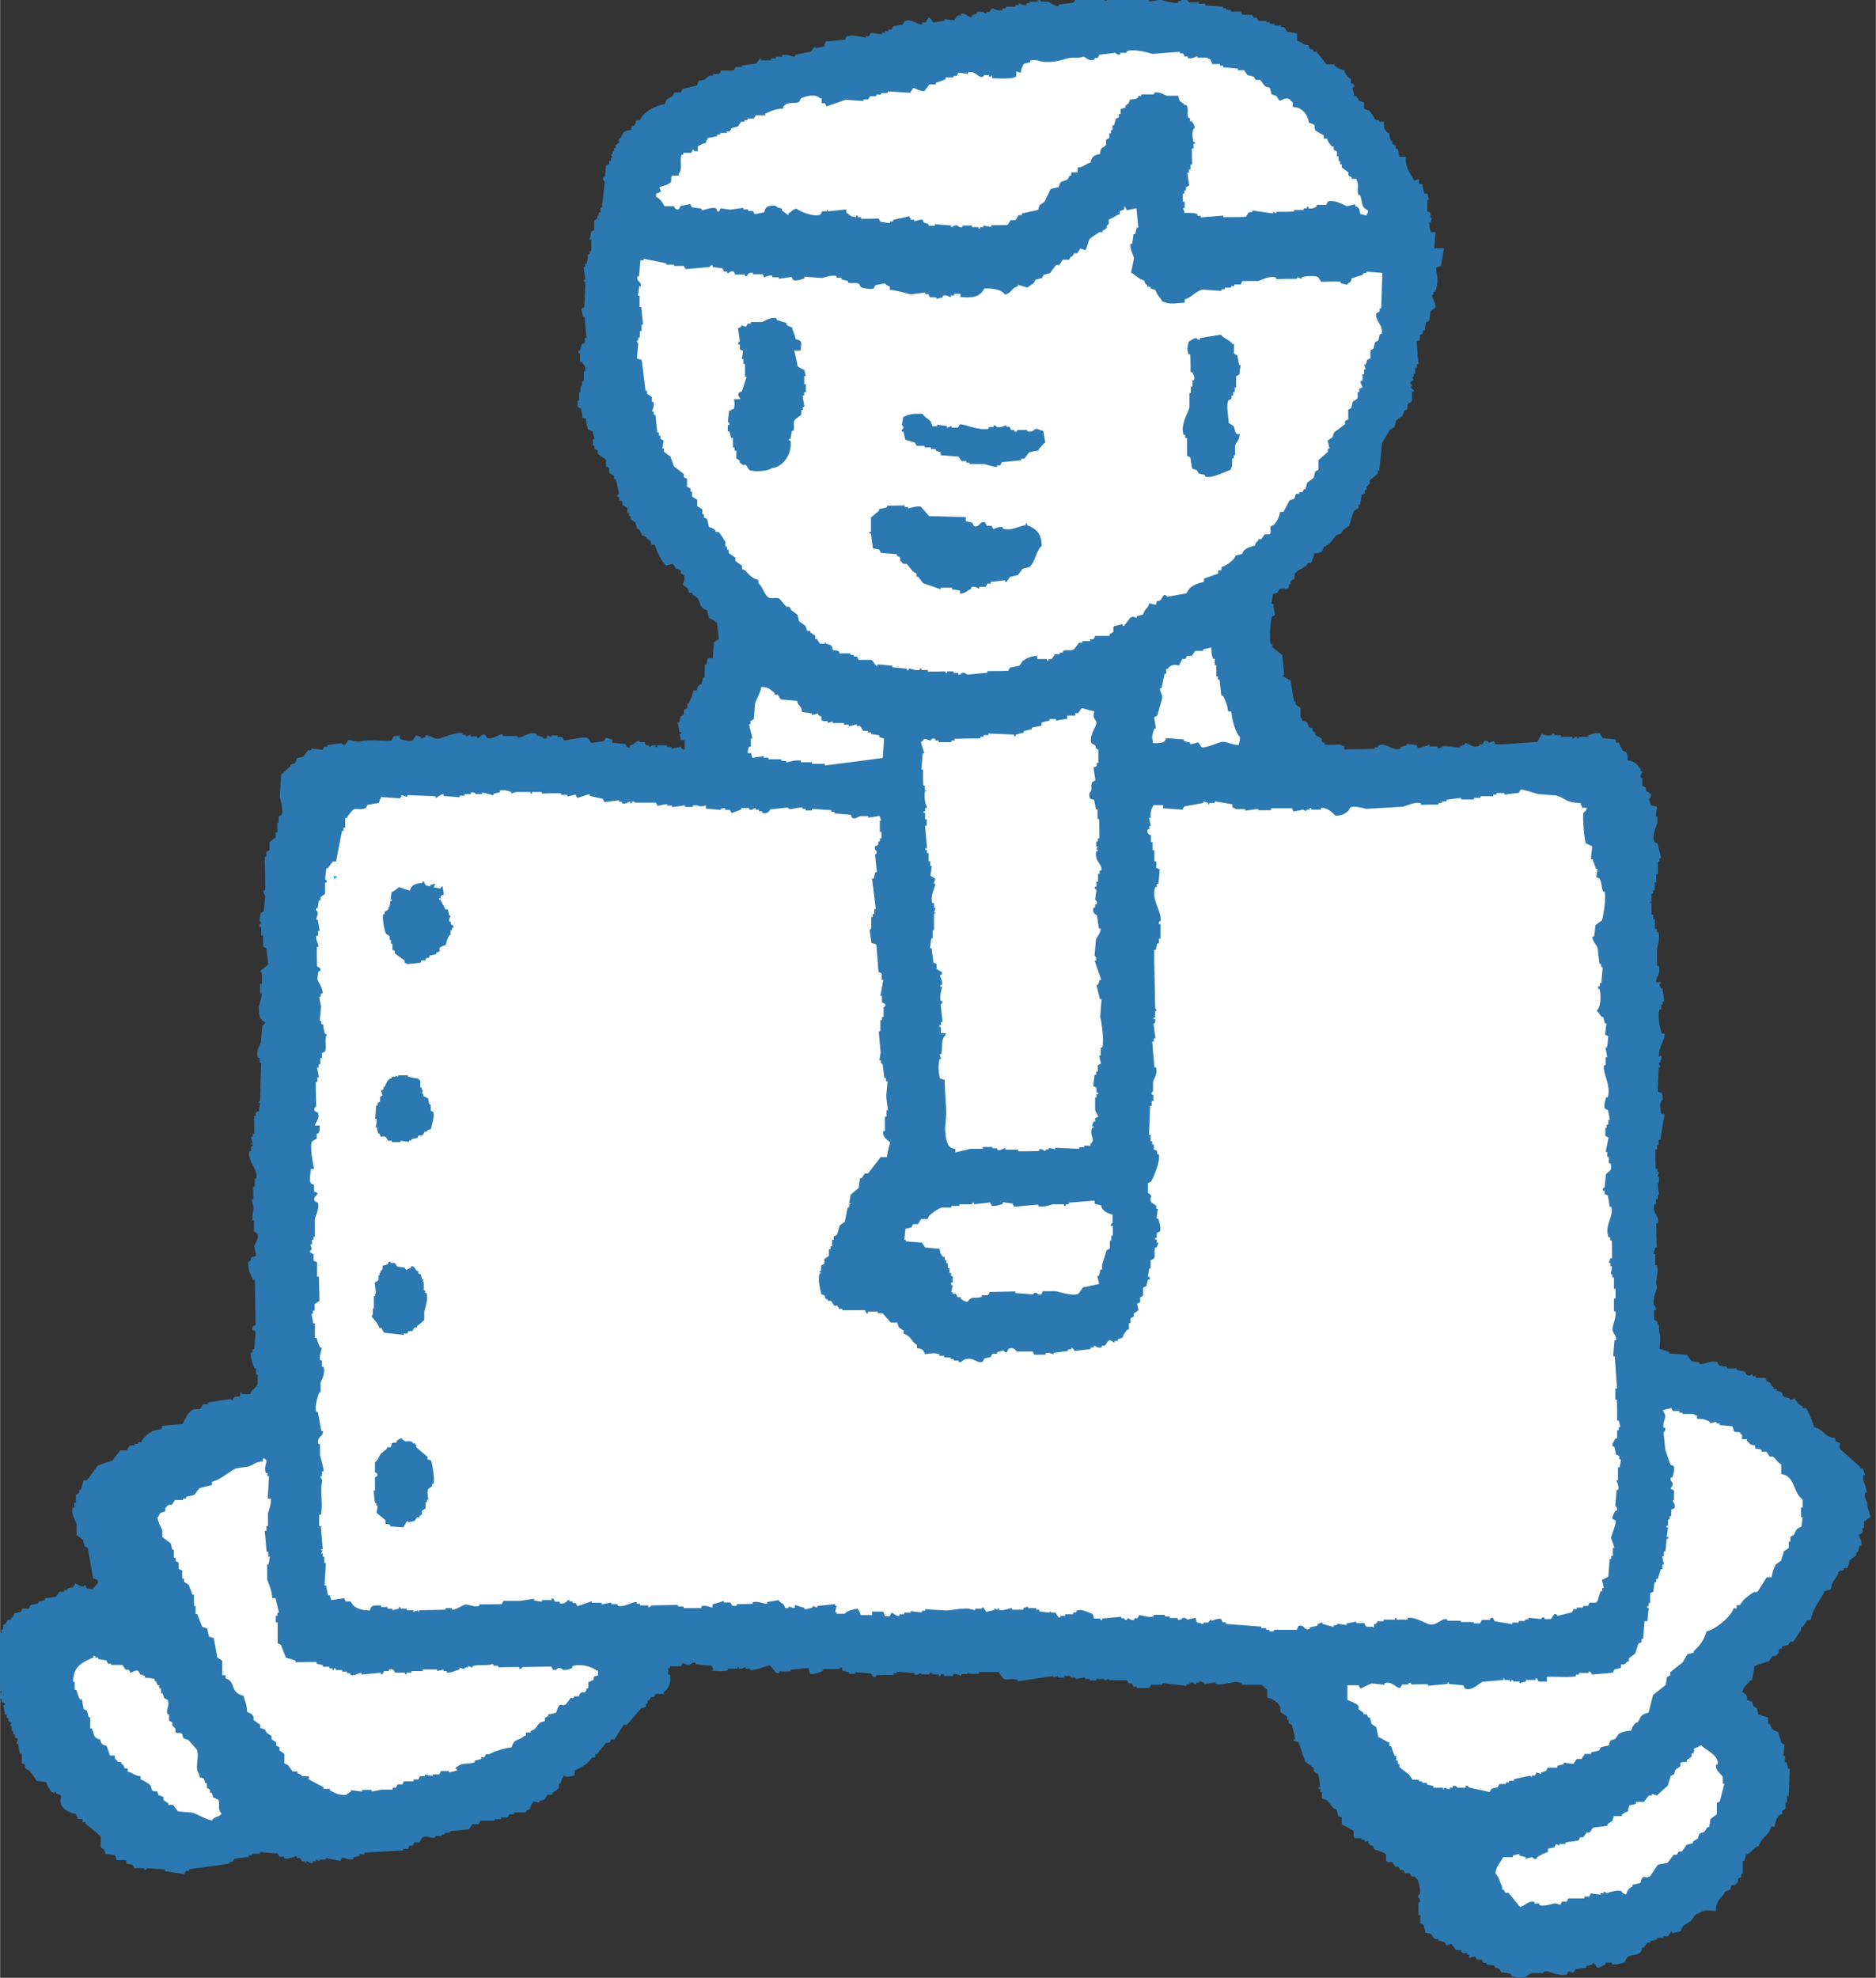
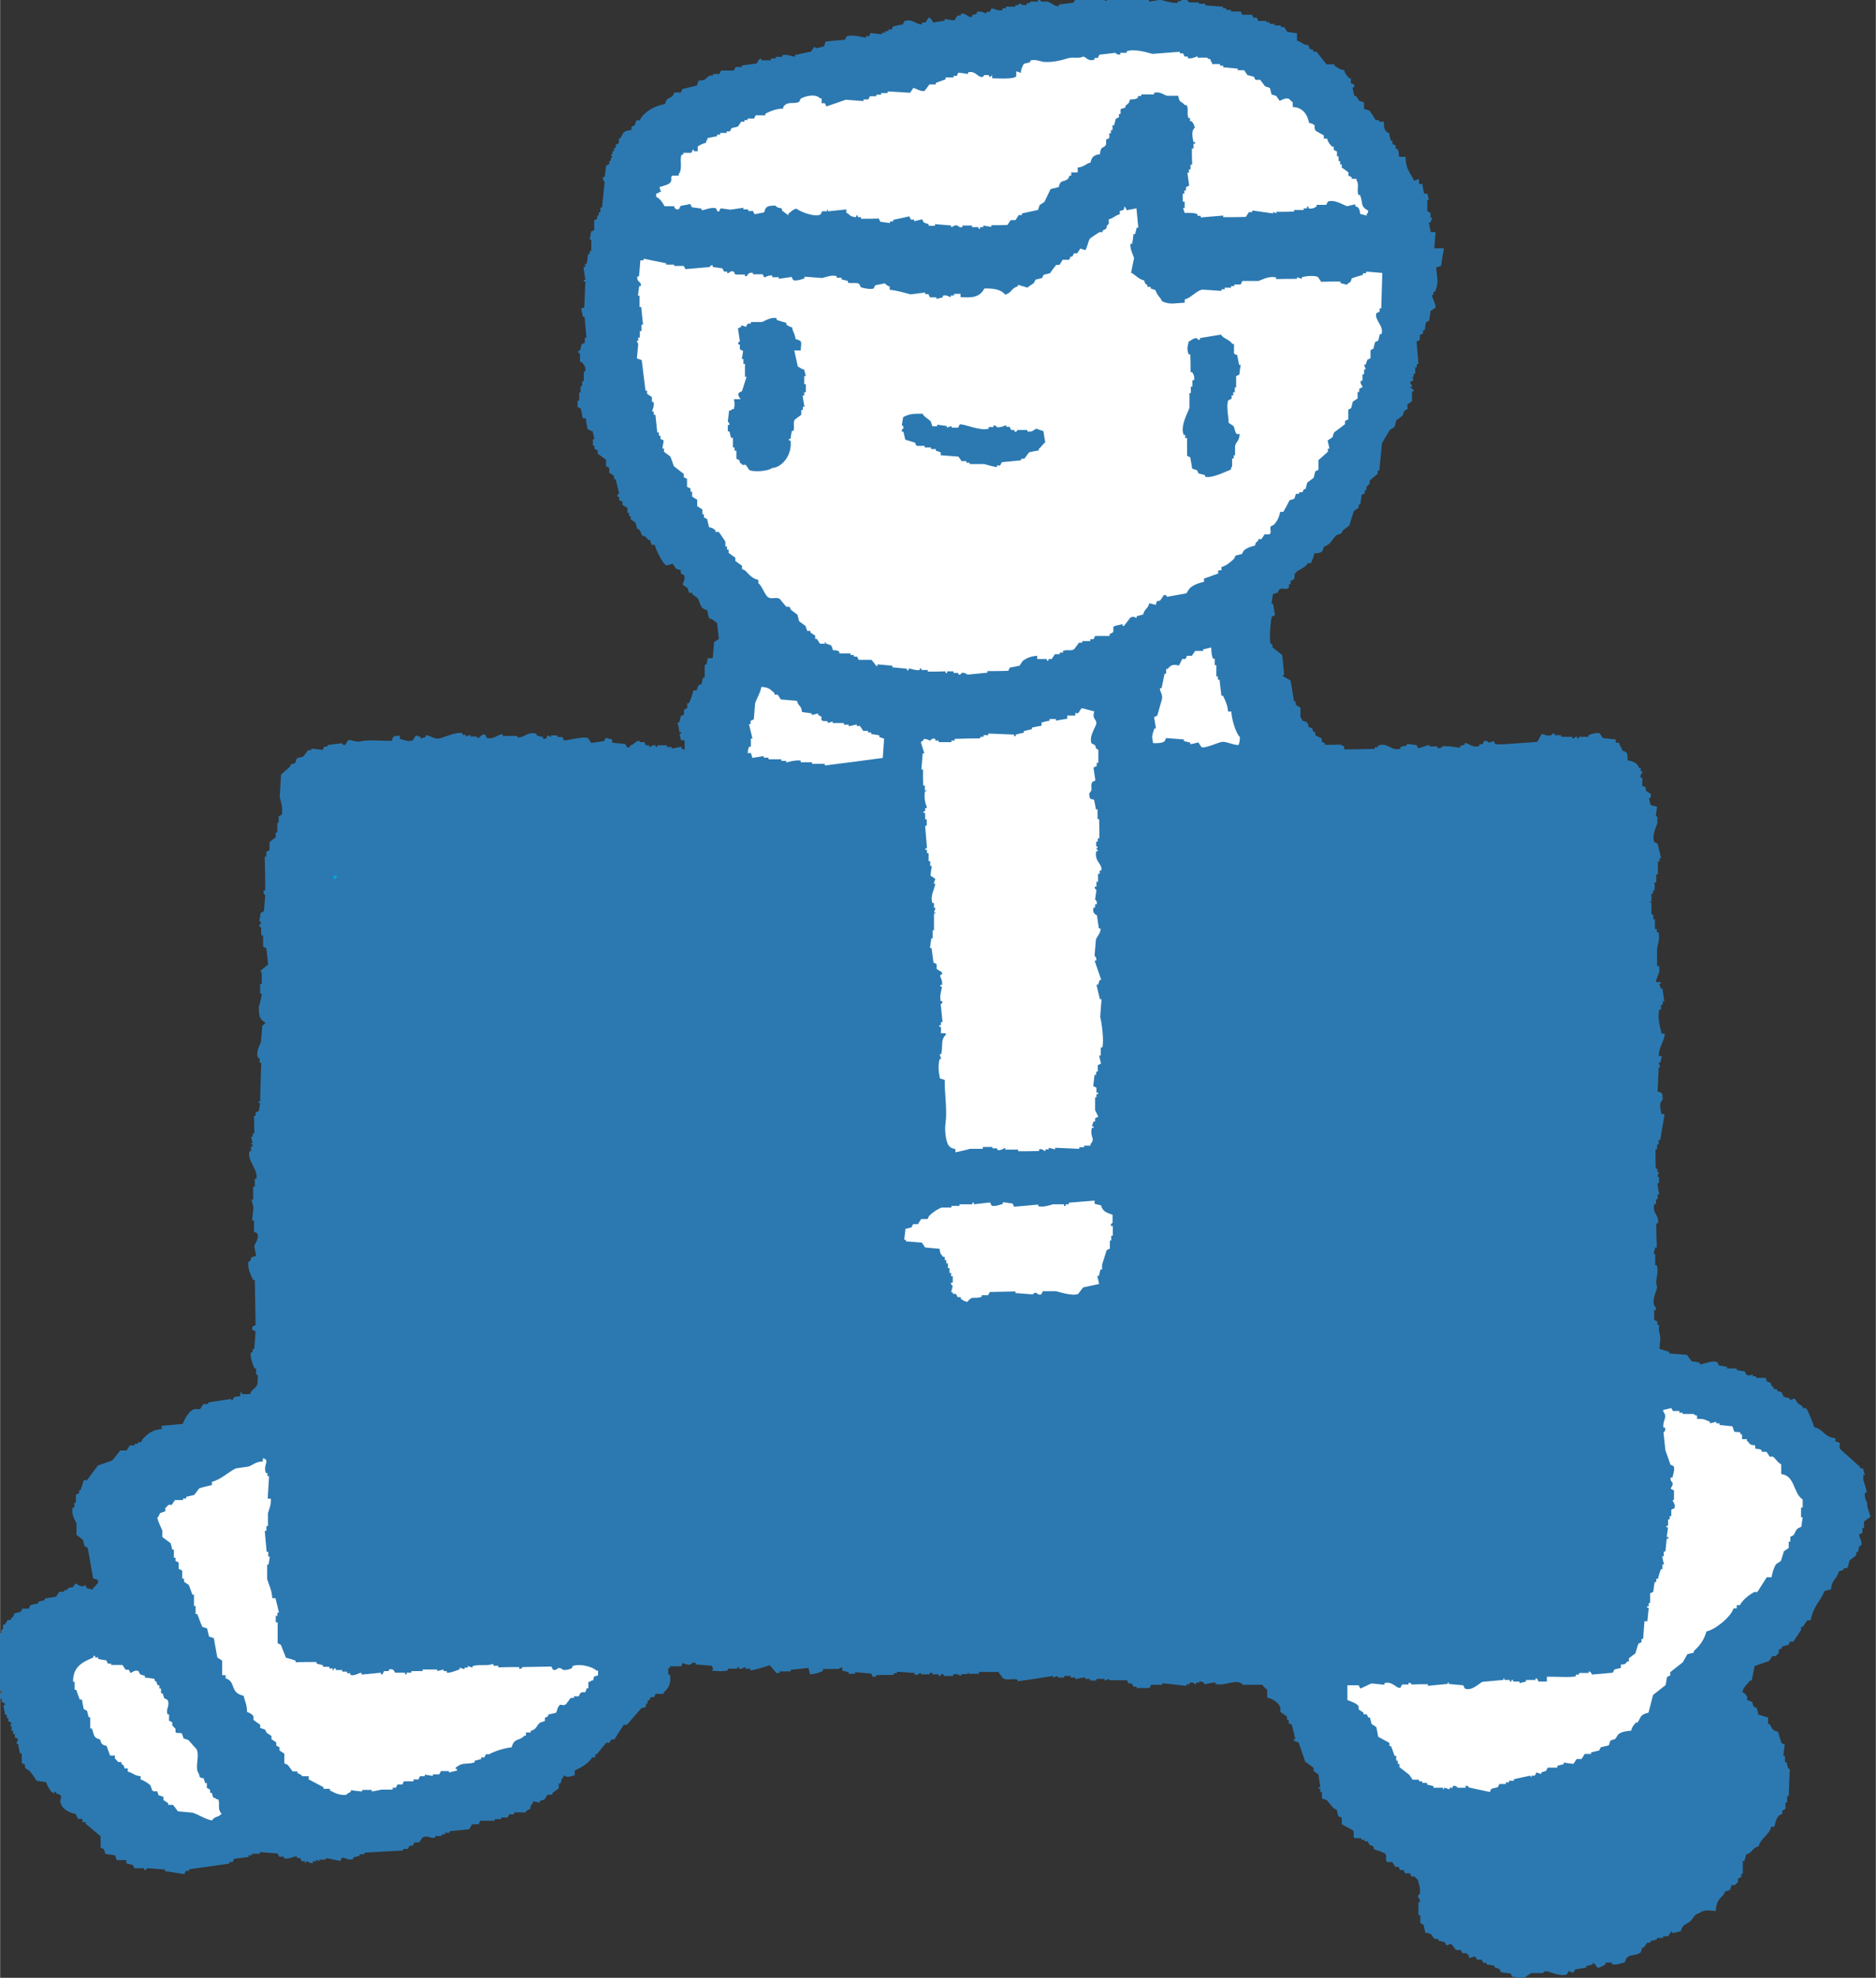
<svg xmlns="http://www.w3.org/2000/svg" id="b" width="24.68mm" height="26.02mm" viewBox="0 0 69.96 73.77">
  <rect x="0" y="0" width="69.96" height="73.77" fill="#333333" stroke="none" />
  <g id="c">
    <path d="M48.37,1.4v.12c.21.05.18.14.43.17.07.24.02.08.18.18v.06s.08,0,.12,0l.37.47h.3s0,.03,0,.05c.12.08.19.14.36.17.04.16.1.19.19.3h.06c0,.06,0,.12,0,.18l.12.06c.04.11-.04.09-.06.12l.07.3h.06c.04.06.08.12.12.18l.18.06v.24c.06.02.12.04.19.06.06.04.23.35.25.36h.12s0,.04,0,.06h.18c0,.26.01.27.13.41h.06c.02.1.04.2.07.3h.06s0,.08,0,.12l.12.06v.12s.04,0,.06,0c.06.09.05.15.07.3h.24c0,.44.17.6.32.89l.18-.06v.18s.08,0,.12,0l.07.36h.12c.02.08.04.16.06.24h-.06c0,.14,0,.28,0,.42l.12.06v.18s.04,0,.06,0l-.06.18h-.06c.02.12.04.24.07.36h.18c-.02.2-.03.4-.05.6h.36c-.04.21-.07.44-.11.66l-.18.06c.03.39.11.52-.04.9h-.06s0,.08,0,.12h-.06c0,.09.17.37.13.48l-.18.12-.05.36-.12.06-.05.3h-.06s0,.08,0,.12l-.12.06v.18s-.08.04-.12.06l.07.84h-.06s0,.08,0,.12h-.06c0,.08,0,.16,0,.24h-.06s0,.08,0,.12h-.06s.04.08.06.12l-.12.06c-.03.1.06.12.06.12v.06s-.04,0-.06,0c.02.07.12.12.12.12v.06s-.04,0-.06,0v.36c-.05.04-.11.08-.17.12v.18s-.08.04-.12.06l-.06.18-.24.18-.06.24-.18.12-.29.49-.1,1.02h-.06s0,.08,0,.12l-.3.25v.12s-.12.12-.12.12v.12s-.04,0-.06,0v.12s-.08.04-.12.06l-.05.36h-.06s0,.08,0,.12l-.18.12-.17.54-.24.18-.06.12-.18.06c-.16.15-.21.36-.47.43-.04.21-.1.24-.36.25-.02.21-.07.18-.11.36h-.12c-.12.21-.33.21-.47.37-.06.07,0,.14-.06.24l-.12.06v.12s-.04,0-.06,0v.12c-.08.11-.22,0-.36.07l-.06.12-.18.06-.05.36h.06c.02.14.04.28.07.42l-.12.06c-.04.1-.11.86-.04,1.02h.06s0,.08,0,.12l.37.29.07.72-.06.06.3.17.13.78h.06s0,.08,0,.12l.18.12v.36s.04,0,.07.12c.18.04.2.06.24.24.24.07.07.02.18.18h.06s0,.08,0,.12l.24.12v.12s.08.04.12.06v.06c.2,0,.4,0,.6-.01,0,0,.01.04.12.06v.12c.38,0,.76-.01,1.14-.02v-.06s.08,0,.12,0v-.06c.37-.14.51.23.84.11v-.06c.08-.02.16-.04.24-.06v-.06c.12.02.24.04.36.05l.06.12.42-.13v.06c.1,0,.2,0,.3,0v.06c.13.03.18-.06.18-.06.13-.04.66.05.66.05v-.06c.06-.02.12-.04.18-.06v-.06c.14,0,.29.21.54.11v-.06s.08,0,.12,0l.06-.12c.1-.04.18.06.18.06l.18-.06.06.12h.3c.42-.03.84-.06,1.26-.09l.17-.3c.09.03.2.09.36.05.01,0,.02-.08.12-.06v.06c.08,0,.16,0,.24,0v.06c.14,0,.28,0,.42,0v.06s.04,0,.06,0c.04-.02,0-.07.12-.06v.06s.04,0,.06,0v-.06c.12,0,.24,0,.36,0v-.06c.06-.03.31-.11.42-.07l.12.18.48.05v.12s.08,0,.12,0c.04.16.08.14.13.3.2.05.19.11.19.36.21.03.37.1.43.29h.06s0,.08,0,.12h.06c.02.07-.1.1-.06.24h.06s0,.04,0,.06v.24s.08.04.13.06v.12c.06.04.12.08.18.12.05.11-.06.18-.06.18l.06.24.24.06-.05.36h.06c0,.08,0,.16,0,.24-.03.14-.22.47-.11.72l.12.06.13.54h-.06s0,.08,0,.12h-.06c0,.16,0,.32,0,.48h-.06c0,.1,0,.2,0,.3h-.06c0,.1,0,.2,0,.3h-.06s0,.08,0,.12h-.06c0,.1,0,.2,0,.3h-.06c0,.09.04-.02.06.06v.42s.05,0,.07,0v.18s.04,0,.06,0v.36s.05,0,.07,0v.12s.04,0,.06,0c.07.18-.03.51-.05.6v.66s.05,0,.07,0c.07.27-.09.37-.11.6h.18s0,.04,0,.06h-.06c.02.06.04.12.06.18h.06c.02.16.05.32.07.48h-.06s0,.08,0,.12h-.06c0,.06,0,.12,0,.18h-.06c-.09.3.02.63.08.9h.12c-.03.32-.21.45-.23.84h.12c-.02.08-.04.16-.06.24h-.06c.02.06.04.12.06.18h-.06c-.01.3-.03.6-.04.9.19.05.18.07.19.3-.16.16-.08.31-.05.54h.12c-.05.32-.11.64-.16.96h-.06c0,.06,0,.12,0,.18h-.06c0,.06,0,.12,0,.18h-.06c0,.24,0,.48.01.72h.06s0,.08,0,.12h.06c-.02.06-.04.12-.06.18h.06c0,.08,0,.16,0,.24h-.06c.02.14.04.28.07.42h-.06c0,.06,0,.12,0,.18h-.06c0,.06,0,.12,0,.18h-.06c-.1.34.2.42.13.72h-.06c0,.3.01.6.02.9h-.06c-.02.08-.04.16-.06.24h.06c0,.14,0,.28,0,.42h.06c.09.3-.09.62.01.78,0,.2-.19.42-.11.72,0,0,.09.05.06.18h-.06c0,.12,0,.24,0,.36l.12.06v.12s.04,0,.06,0v.24c.09.25.03.39.02.66l.36.11v.06c.22.02.44.03.66.05l.18.24.3.05v.06c.14.03.44-.17.66-.07l.06.12.3.05v.06c.12,0,.24,0,.36,0v.06c.1.02.2.04.3.05l.06.12c.14.08.2-.02.24,0v.06s.08,0,.12,0v.06c.12,0,.24,0,.36,0,.05.16.02.13.18.18.04.15.03.1.12.18v.06s.08,0,.12,0v.06c.06.02.12.04.18.06.08.24.09.15.3.23v.06c.06-.02.12-.04.18-.06l.12.18.18.12v.06s.08,0,.12,0c.07.05.28.59.31.71.36.08.37.38.79.41v.12c.34.1.06.08.19.3l.73.65v.06s.08,0,.12,0c0,.11.07.21.06.24h-.06c0,.06,0,.12,0,.18.01.04.14.42.13.48h-.06c-.06.28.14.37.07.48l.13.42-.24.18v.24s-.04,0-.06,0v.18s-.08.04-.12.06c-.03.09.13.24.07.42h-.06c-.02.08-.04.16-.06.24h-.06s0,.08,0,.12l-.24.18c-.05.08-.04.24-.11.3h-.12s0,.04,0,.06l-.18.06c-.07.3-.27.3-.29.67l-.24.06c-.17.4-.42.56-.52,1.09h-.12c-.06.08-.12.16-.18.25h-.06s0,.08,0,.12l-.29.43h-.12s-.04.08-.06.12l-.24.06v.06s-.08.04-.12.06v.12s-.12.12-.12.12h-.12c-.04.06-.08.12-.12.18l-.54.19-.11.54h-.06c-.11.16-.24.22-.29.43.09.05.14.08.18.18v.12c.06.02.12.04.18.06l.06.18.12.06.06.24.36.11v.24s.04,0,.06,0c.1.18.09.24.31.29l.13.42.12.06-.05.42h.06c0,.08,0,.16,0,.24h.06c.02.08.04.16.06.24h.06c-.01.34-.03.68-.04,1.02h-.06c0,.08,0,.16,0,.24h-.06c0,.08,0,.16,0,.24l-.12.06v.12s-.08.04-.12.06c-.1.11-.14.25-.17.42h-.12c-.07.31-.39.42-.47.73-.26.07-.21.23-.47.31l-.06.24h-.06c0,.16,0,.32,0,.48h-.06s0,.08,0,.12l-.12.06v.12s-.12.12-.12.12h-.12c-.02.06-.04.12-.06.18l-.18.06-.06.12c-.17.17-.27.26-.29.61-.19-.02-.45-.07-.6.07-.24.06-.21.19-.35.31-.17.13-.3.12-.35.37l-.3.07-.06-.06-.12.18h-.18s0,.04,0,.06h-.24s0,.04,0,.06l-.24.06v.06s-.08,0-.12,0l-.12.18h-.06c-.02.06-.04.12-.06.18-.24.18-.5,0-.59.37-.14.03-.28.11-.48.07v-.06c-.08,0-.16,0-.24,0v.06s-.22.15-.3.13c-.02,0-.1-.18-.18-.18v.06c-.08.02-.16.04-.24.06v.06c-.14.02-.28.04-.42.07l-.06.12-.18-.06-.06.12c-.22.09-.6-.08-.72-.11-.13-.03-.18.06-.18.06h-.42c-.14.06-.33.29-.6.2v-.06s-.08,0-.12,0l-.06-.12-.36-.05-.06-.12-.18-.06v-.06c-.1-.02-.2-.04-.3-.05v-.06s-.08,0-.12,0l-.06-.12h-.18s-.04-.08-.06-.12l-.24.06v-.12s-.04,0-.06,0v-.06c-.06,0-.12,0-.18,0l-.06-.12h-.18c-.06-.08-.12-.15-.18-.23l-.18.06-.06-.12-.24-.06v-.06s-.08,0-.12,0c-.17-.11-.03-.2-.36-.23l-.07-.3-.12-.06v-.3s-.05,0-.07,0v-.48s.03,0,.05,0c.03-.12-.06-.18-.06-.18-.02-.12.06-.12.06-.12.04-.21-.04-.39-.07-.54-.07-.04-.09-.09-.12-.12h-.12s-.04-.08-.06-.12h-.18s-.04-.08-.06-.12h-.12s-.04-.08-.06-.12h-.12c-.04-.06-.08-.12-.12-.18h-.18c-.1-.07,0-.19-.07-.3-.04-.05-.33-.15-.42-.17-.08-.24-.02-.07-.18-.18l-.06-.12h-.12s0-.04,0-.06h-.12s0-.04,0-.06h-.24c-.1-.06,0-.19-.07-.29l-.42-.23v-.24s-.08-.04-.13-.06l-.06-.24-.12-.06-.25-.3-.18-.06v-.24s-.04,0-.06,0v-.12s-.04,0-.06,0v-.06s.04,0,.06,0l-.07-.48-.18-.12v-.12c-.1-.08-.2-.16-.31-.23l-.25-.72-.18-.06v-.06s.04,0,.06,0l-.13-.54-.12-.06v-.12s-.04,0-.06,0v-.12c-.08-.06-.16-.12-.25-.18v-.18c-.09-.17-.27-.31-.49-.35v-.3c-.06-.03-.19-.18-.19-.18h-.72c-.21-.26-.62.06-1.02-.03v-.06c-.14.02-.28.04-.42.07v-.06c-.06-.02-.12-.04-.18-.06v.06s-.08,0-.12,0v.06c-.08,0-.1-.1-.24-.06v.06s-.08,0-.12,0v.06c-.3-.03-.6-.07-.9-.1v.06c-.14,0-.28,0-.42,0l-.06.12h-.48s0-.03,0-.05h-.12s-.04-.08-.06-.12h-.12s-.04-.08-.06-.12h-.66s0-.03,0-.05l-.18.06v-.06c-.1,0-.2,0-.3,0v.06c-.08,0-.16,0-.24,0v-.06c-.06,0-.12,0-.18,0v-.06c-.12.02-.24.04-.36.07v-.06c-.06,0-.12,0-.18,0v-.06c-.08,0-.16,0-.24,0v.06c-.08,0-.16,0-.24,0v-.06c-.06.02-.12.04-.18.06v-.06c-.44.07-.88.14-1.32.2v-.06c-.21-.06-.39.04-.54-.05l-.18-.24h-.72s0,.05,0,.07h-.36c-.08,0,.02-.06-.06-.05v.06c-.08,0-.16,0-.24,0v.06c-.07,0-.15-.09-.3-.05v.06c-.12,0-.24,0-.36,0v-.06c-.12-.03-.08.03-.12.06h-.06s0-.04,0-.06h-.24s0-.04,0-.06c-.1-.02-.1.06-.12.06h-.3s0-.03,0-.05c-.08,0-.1.1-.24.06v-.06c-.22-.02-.44-.03-.66-.05v.06s-.08,0-.12,0v.06c-.22,0-.44,0-.66.01v.06s-.04,0-.06,0h-.06s-.04-.08-.06-.12l-.6-.05v.06c-.08,0-.16,0-.24,0v-.06c-.08-.02-.16-.04-.24-.06v-.12c-.12.02-.12.06-.12.06h-.6s0,.05,0,.07c-.17.08-.25.11-.48.13l-.06-.24-.66.07v.06c-.14,0-.28,0-.42,0v.06s-.04,0-.06,0h-.06c-.08-.1-.16-.2-.25-.29-.08.03-.64.21-.72.19v-.06c-.06,0-.12,0-.18,0v-.06c-.08,0-.1.09-.24.06v-.06s-.04,0-.06,0v.06c-.12,0-.24,0-.36,0v.06c-.21.06-.49.02-.6.01l.06-.06-.06-.12-.6-.05v-.06c-.13-.03-.18.06-.18.06-.15.04-.22-.04-.3-.05l-.06.12h-.42s0,.05,0,.07h-.06c0,.08,0,.16,0,.24h.06c.08.3-.08.56-.23.66v.06c-.1,0-.2,0-.3,0l-.06.12h-.12s-.04.08-.06.12h-.06s0,.08,0,.12h-.06s0,.08,0,.12l-.18.06-.53.61h-.12c-.12.18-.23.37-.35.55h-.12s-.04.08-.06.12h-.12c-.12.14-.24.29-.35.43h-.06s0,.08,0,.12h-.12c-.12.22-.42.38-.65.49v.18c-.2.03-.22.1-.42,0v.06c-.1.1-.05.11-.11.24h-.06c0,.06,0,.12,0,.18l-.24.18v.06c-.06,0-.12,0-.18,0l-.12.18-.18.06v.06c-.08-.02-.16-.04-.24-.06v.06c-.08.07-.09.11-.11.24-.18.04-.14.11-.18.12h-.42s0,.05,0,.07h-.18s-.04.08-.06.12h-.24s0,.04,0,.06h-.24s0,.04,0,.06h-.54s-.04.09-.06.13h-.24c-.04.06-.08.13-.12.19l-.72.07v.06c-.06,0-.12,0-.18,0v.06s-.08,0-.12,0v.06c-.08,0-.16,0-.24,0v.06c-.18.05-.27-.11-.48,0l-.12.18h-.18s-.04.08-.06.12h-.12s-.04.08-.06.12h-.18s0,.04,0,.06l-1.44.08v.06c-.06,0-.12,0-.18,0v.06c-.08.02-.16.04-.24.06v.06c-.18.07-.32-.08-.42-.05l-.06.12-.54-.11v.06c-.08,0-.16,0-.24,0v.06s-.08-.04-.12-.06v.06s-.08,0-.12,0v.06c-.14.04-.16-.06-.24-.06-.05.04.02.09-.06.06v-.06s-.08,0-.12,0l-.06-.12h-.12s0-.04,0-.06c-.08-.02-.3.12-.48.07v-.06c-.06,0-.12,0-.18,0l-.06-.12-.66-.05v.06c-.1,0-.2,0-.3,0v.06s-.08,0-.12,0v.06c-.18.02-.36.05-.54.07l-.06.12h-.12s0,.04,0,.06c-.5.07-1,.14-1.5.21v.06s-.08,0-.12,0l-.06.12-.72-.11v-.06c-.22-.02-.44-.03-.66-.05-.02,0-.02.08-.12.06v-.06c-.12,0-.24,0-.36,0l-.06-.12-.24-.06v-.12c-.12,0-.24,0-.36,0l-.06-.18-.36-.05-.06-.18-.12-.06v-.42c-.19-.16-.37-.31-.56-.47v-.06s-.08,0-.12,0v-.12c-.06,0-.12,0-.18,0v-.06c-.07-.07-.02,0-.06-.12-.22-.04-.47-.16-.55-.35-.12-.28.17-.31-.19-.42v-.06s-.04,0-.06,0v.06s-.08-.04-.12-.06c-.07-.13-.14-.18-.19-.36l-.36-.05c-.05-.09-.18-.28-.25-.36l-.18-.12v-.12s-.08-.04-.12-.06v-.36s-.05,0-.07,0l-.07-.36h-.06c.02-.06.04-.12.06-.18l-.12-.06v-.12s-.04,0-.06,0v-.12s-.04,0-.06,0v-.18s-.04,0-.06,0l.06-.12-.12-.06v-.12s-.04,0-.06,0v-.12s-.04,0-.06,0l-.07-.36h.06s0-.04,0-.06l-.12-.06v-.12s-.04,0-.06,0c-.05-.14.07-.24.05-.3h-.06s0-.08,0-.12h-.06c0-.16,0-.32,0-.48h-.06s0-.08,0-.12l-.12-.06c-.04-.07-.05-.41,0-.54h.06s0-.08,0-.12h.06c0-.18,0-.36,0-.54h.06s0-.08,0-.12l.12-.06v-.12s.04,0,.06,0v-.18s.04,0,.06,0l.12-.18h.12s0-.04,0-.06c.09-.08.08-.03.12-.18l.24-.06.06-.12h.24s.04-.08.06-.13l.3-.07v-.06c.08-.02.16-.04.24-.06v-.06c.14-.02.28-.04.42-.07l.12-.18h.18s0-.04,0-.06h.12s0-.04,0-.06c.21-.1.16.05.3-.19.11.05.16.11.3.11l.06-.06.06.12c.09.04.16.03.24.06v-.06c.09-.06.1-.12.18-.18v-.12c-.06-.02-.12-.04-.18-.06l-.2-1.14-.12-.06-.06-.24-.24-.18v-.42c-.05-.14-.21-.35-.14-.6h.06c0-.06,0-.12,0-.18h.06c0-.1,0-.2,0-.3l.12-.06v-.12s.04,0,.06,0l.11-.36h.12c.14-.18.27-.37.41-.55l.54-.19.29-.37h.24c.04-.06.08-.13.12-.19h.18s0-.04,0-.06h.12s0-.04,0-.06h.12s.04-.08.06-.12c.19-.19.35-.34.71-.37v-.12c.26-.02.52-.05.78-.07.09-.21.21-.45.41-.55h.24c.04-.06.08-.13.12-.19h.18s0-.04,0-.06l.84-.13.06.06.06-.12c.1-.06.17,0,.24-.06v-.12s.04,0,.06,0v.06c.1,0,.2,0,.3,0l.06-.12c.22-.21.24-.16.23-.6h-.06c0-.08,0-.16,0-.24h-.06c-.05-.1-.18-.44-.13-.6h.06s0-.08,0-.12h.06c.02-.22.03-.44.05-.66l-.12-.06c-.04-.17.1-.14.12-.18l-.03-1.68h-.06c-.11-.23-.18-.34-.19-.66.1-.07.08-.04.12-.18l.18-.06-.07-.36c.02-.1.2-.28.11-.48l-.12-.06v-.42s-.05,0-.07,0l.05-.48-.07-.3h.06c0-.16,0-.32,0-.48h.06c0-.1,0-.2,0-.3h.06c.08-.32-.35-.67-.26-1.02h.06c0-.06,0-.12,0-.18h.06s0-.04,0-.06c-.05-.07-.08.02-.06-.06h.06c-.02-.08-.04-.16-.06-.24h.06s0-.08,0-.12h.06c0-.22,0-.44-.01-.66h.06s0-.08,0-.12l.12-.06.05-.3h-.06s0-.04,0-.06h.06c.01-.48.02-.96.04-1.44h-.06c0-.06,0-.12,0-.18h-.06c-.09-.25.07-.47.11-.6l.05-.6s.09-.07.12-.12c-.22-.11-.25-.24-.25-.6.03-.04.12-.44.11-.48h-.06c0-.12,0-.24,0-.36h.06c0-.14,0-.28,0-.42l-.06-.06.3-.25-.07-.6-.12-.06v-.42s-.05,0-.07,0v-.3s-.08.01-.07-.12h.06c.01-.1-.06-.12-.06-.12l.05-.3.12-.06.05-.6s-.09-.05-.06-.18h.06c0-.42-.01-.84-.02-1.26h.06c0-.06,0-.12,0-.18l.12-.06v-.3c.07-.06.15-.12.23-.18v-.18s.04,0,.06,0v-.36s.03,0,.05,0v-.24s.08-.04.11-.06c.07-.18-.04-.56-.07-.66l.05-.84.35-.31v-.06c.06-.02.12-.04.18-.06l.06-.18.24-.06.18-.24h.12s0-.04,0-.06l.42.05.06-.12h.12s0-.04,0-.06l.54-.07s.02.09.12.06l.12-.18c.05-.02.31.1.48.05.28-.07.63-.01,1.14-.02.05-.19.07-.18.3-.19v.12c.11.02.32.13.48.05l.12-.18.18.06v.06c.06-.02.12-.04.18-.06v-.06c.15-.03.33.17.54.11.15-.04.62-.26.84-.19v.06s.08,0,.12,0v.06c.06-.02.12-.04.18-.06v.06c.08,0,.16,0,.24,0v.06c.11.01.15-.16.3-.13l.06.12c.21.08.42-.11.54-.13h.06s0,.04,0,.06h.54s0,.03,0,.05c.22.05.39-.24.72-.13v.06c.08.02.16.04.24.06v.06c.17.04.13-.1.18-.12l.12.06v-.06c.08,0,.16,0,.24,0v.06c.06,0,.12,0,.18,0l.06.12c.09.03.7-.16.9-.08l.12.18.48-.07.06-.12.24.06v.12c.16.02.32.03.48.05.04.01.03.17.18.12v-.06c.2-.06.15-.13.36-.19v.06c.06,0,.12,0,.18,0l.06.12h.12s0,.04,0,.06c.09,0,.09-.09.24-.06v.06s.04,0,.06,0v-.06c.12,0,.24,0,.36,0v.06c.06,0,.12,0,.18,0v.06c.12-.02.24-.04.36-.07v.06s.08.04.12.06v-.36s-.09,0-.13,0l-.06-.24h.06s0-.04,0-.06h-.06c-.02-.12-.04-.24-.07-.36h.06c.02-.08.04-.16.06-.24l.12-.06v-.18s.08-.04.12-.06v-.18s.04,0,.06,0c.07-.14.14-.33.17-.48h.12c.02-.06.04-.12.06-.18l.12-.06.06-.24h.06c0-.16,0-.32,0-.48h.06c.04-.11.02-.16.06-.24h.18c.02-.2.03-.4.05-.6l.18-.12-.07-.6c-.13-.07-.13-.13-.3-.17l-.07-.3c-.32-.09-.21-.26-.37-.47l-.18-.12v-.06s-.08,0-.12,0l-.06-.18-.18-.12c0-.07.12-.22.05-.36l-.12-.06v-.12c-.06-.02-.12-.04-.18-.06l-.12-.18-.24.06c-.13-.06-.39-.57-.43-.77h-.12c-.02-.06-.04-.12-.06-.18h-.06c-.1-.1-.07-.13-.24-.17-.04-.13-.05-.15-.12-.24h-.06c-.02-.08-.04-.16-.06-.24l-.18-.12v-.12s-.04,0-.06,0v-.12s-.04,0-.06,0v-.18c-.06-.04-.12-.08-.19-.12v-.12s-.08-.04-.12-.06v-.12s-.04,0-.06,0c-.03-.09.06-.12.06-.12l-.13-.54h-.06s0-.08,0-.12l-.18-.12v-.18s-.08-.04-.12-.06v-.24c-.11-.08-.21-.16-.31-.23v-.12s-.08-.04-.12-.06v-.12s-.04,0-.06,0v-.24s.04,0,.06,0l-.07-.3h-.06c-.07-.07,0-.02-.12-.06-.03-.15-.06-.22-.07-.42h-.12c-.02-.12-.04-.24-.07-.36l-.12-.06v-.24s.04,0,.06,0v-.3s.03,0,.05,0v-.24s.04,0,.06,0v-.18s.04,0,.06,0v-.36s.03,0,.05,0c.05-.19-.06-.27-.13-.36h-.06c0-.1,0-.2,0-.3,0-.02-.09-.02-.06-.12h.06c.02-.08.04-.16.06-.24l.12-.06v-.18s.04,0,.06,0l-.07-.78h-.06c-.02-.1-.04-.2-.07-.3l.12-.06.04-.96h-.06s0-.04,0-.06h.06c-.02-.16-.05-.32-.07-.48h.06s0-.08,0-.12h.06c.02-.12.04-.24.05-.36h.06s0-.08,0-.12h.06c0-.14,0-.28,0-.42h-.06c.02-.1.04-.2.05-.3l.12-.06v-.36s.07-.04.11-.06v-.12s.04,0,.06,0v-.12s.04,0,.06,0v-.18s.04,0,.06,0l.1-.96s-.09-.06-.06-.18h.06c.02-.14.04-.28.05-.42l.12-.06v-.12s.04,0,.06,0v-.12s.04,0,.06,0l-.06-.12h.06s0-.08,0-.12h.06s0-.08,0-.12h.06s0-.08,0-.12l.12-.06v-.18s.04,0,.06,0c.11-.22.09-.28.41-.31v-.12s.08-.04.12-.06l.06-.18h.12c.04-.06.08-.12.12-.18.22-.22.46-.36.83-.43.06-.26.14-.17.29-.31l.06-.12h.24s.04-.08.06-.13l.54-.13.06-.18c.33-.02.22-.08.42-.19h.12s0-.04,0-.06h.24s.04-.08.06-.13h.48s.04-.09.06-.13h.24s0-.04,0-.06l.54-.07.12-.18h.06s0,.04,0,.06h.36s0-.05,0-.07h.18s0-.04,0-.06h.24s0-.04,0-.06c.19-.06.38.07.48.05v-.06c.2-.04.4-.09.6-.13l.12-.18.06.06.3-.07.06-.18.72-.07.06-.12c.2-.09.6.03.72.05v-.06s.08,0,.12,0l.06-.12.42.05v-.06s.08,0,.12,0v-.06s.08,0,.12,0v-.06s.08,0,.12,0l.06-.12.36-.07.06-.12c.28-.12.47.16.66.11v-.06s.08,0,.12,0l.12-.18c.07-.03.16.17.18.18l.42-.07v-.06c.12.02.24.04.36.05l.12-.18h.12s0-.04,0-.06c.2-.06.27.16.42.11v-.06c.06-.02.12-.04.18-.06v-.06c.15-.06.28.04.36.05v-.06s.08,0,.12,0l.06-.12c.09-.03.24.12.42.05v-.06s.08,0,.12,0v-.06c.12,0,.24,0,.36,0v-.06s.08,0,.12,0v-.06c.06-.01.16.1.3.05v-.06s.08,0,.12,0v-.06c.1,0,.2,0,.3,0v-.06c.1-.02.1.05.12.06h.24c.11.03.27.19.42.17v-.06c.18-.02.36-.05.54-.07l.12-.18c.05-.02.12.09.24.06v-.06c.08,0,.16,0,.24,0v.06c.12-.02.24-.04.36-.07v.06c.06,0,.12,0,.18,0,.08.02-.02.06.06.06.08,0,.3-.22.42-.19l.06.12c.21.09.84,0,.96-.14v.12c.06.02.12.04.18.06v.06c.14-.02.28-.04.42-.07.1.02.5.16.66.11v-.06s.08,0,.12,0v-.06c.24-.08.25.09.3.11h.36s0,.03,0,.05h.24s0,.04,0,.06l.66.05v.06s.08,0,.12,0v.06c.06,0,.12,0,.18,0v.06c.12,0,.24,0,.36,0l.06.12h.36s.04.07.06.11h.12s.04.08.06.12h.3s0,.03,0,.05h.12s0,.04,0,.06h.18s0,.04,0,.06h.24s0,.04,0,.06h.12c.04.06.08.12.12.18l.36.05Z" fill="#2c79b1" fill-rule="evenodd" />
    <path d="M38.08,2.72l-.18-.06v.18c-.08.13-.69.08-.9.08v-.12s-.06.06-.06.06h-.06s0-.04,0-.06h-.18s-.02.09-.12.07c-.14-.03-.23-.24-.48-.17v.06c-.12-.02-.24-.04-.36-.05l-.06.12h-.12s0,.04,0,.06h-.3s0,.05,0,.07l-.36.13v.06c-.08,0-.16,0-.24,0l-.18.24c-.11.05-.39-.12-.42-.11l-.12.18-.84-.05v.06c-.08,0-.16,0-.24,0v.06c-.06,0-.12,0-.18,0v.06c-.08,0-.16,0-.24,0l-.06.12h-.18s0,.04,0,.06l-.66-.05-.72.25-.06-.12h-.12c0-.06,0-.12,0-.18h-.06c-.15-.18-.53-.1-.72.01l-.06.12c-.19.09-.39-.02-.54.13-.07.07-.02,0-.06.12-.28.01-.45.09-.66.19v.06c-.12,0-.24,0-.36,0l-.06.12h-.24s0,.04,0,.06h-.12s0,.04,0,.06h-.12c-.04.06-.08.12-.12.18l-.24.06-.06.12h-.12s0,.04,0,.06h-.24s0,.04,0,.06h-.12s0,.04,0,.06l-.36.07v.06c-.07.07-.02,0-.06.12-.14.03-.19.07-.3.13v.18s-.08,0-.12,0c-.08-.03.02-.05-.06-.06l-.06.12h-.3s0,.05,0,.07h-.06c-.09.17.05.54-.11.72v.06c-.08,0-.16,0-.24,0-.08.06,0,.15-.06.24-.07.11-.29.14-.42.19l.06.18h-.06c-.07.07,0,.02-.12.06v.12c.15.08.23.2.31.35h.36s.01.16.18.11l.06-.12.36-.07.06.12.36.05v.06c.09.01.36-.13.54-.07l.06.12c.09.02.08-.11.12-.12l.36.05.48-.07v.06c.06,0,.12,0,.18,0v.06c.06,0,.12,0,.18,0l.06.12.36-.07c.05-.23.13-.25.42-.25.1.12.14.05.24.12v.06c.08.06.16.12.24.18v-.06c.12-.08.13-.14.3-.19.07.08.66.34.9.22l.06-.12h.18s0-.04,0-.06c.08,0-.02.05.06.06l.66-.07v.12c.17.09.11.15.37.17v-.06s.04,0,.06,0v.06s.08,0,.12,0v.06c.22,0,.44,0,.66-.01l.06.12.36.05v-.06s.08,0,.12,0v-.06c.2-.04.4-.09.6-.13l.06.12h.12s0,.04,0,.06l.3-.07.06.12.18.06v.06c.08,0,.16,0,.24,0v-.06c.2.02.4.03.6.05v.06c.08,0,.1-.09.24-.06,0,0,.06.09.18.06v-.06c.12,0,.24,0,.36,0v.06c.08,0,.16,0,.24,0v.06s.04,0,.06,0v-.06s.08,0,.12,0v-.06c.1.02.2.04.3.05v-.06c.2,0,.4,0,.6-.01l.12-.18h.18c.04-.06.08-.12.12-.19h.12s0-.04,0-.06l.6-.13.06-.18.18-.12.23-.48.3-.07c.08-.31.16-.16.35-.31l.06-.12h.06s0-.08,0-.12h.24c0-.06,0-.12,0-.18.26-.03.27-.13.48-.19.04-.2.12-.28.35-.31.03-.34.14-.19.23-.36v-.18s.08-.04.12-.06v-.18s.04,0,.06,0v-.12s.04,0,.06,0v-.18s.04,0,.06,0l.06-.24.12-.06v-.12s.04,0,.06,0v-.18c.06-.02.12-.04.18-.06v-.06c.1-.1.13-.07.17-.24.15-.01.21,0,.3-.07v-.06s.08,0,.12,0v-.06c.16,0,.32,0,.48,0v-.06c.22-.06.36.08.48.11h.42c.05.29.09.17.25.35h.06c.09.13,0,.32.07.48h.06s0,.08,0,.12h.06c.07.09.08.1.12.24-.12.1-.11.27-.05.54h.06s0,.04,0,.06h-.06c0,.06,0,.12,0,.18h-.06c0,.2,0,.4.01.6h-.06c0,.06,0,.12,0,.18h-.06s0,.08,0,.12h-.06c.02.16.05.32.07.48l-.12.06v.12s-.04,0-.06,0v.12s-.04,0-.06,0v.3s.05,0,.07,0v.24s-.04,0-.06,0l.06.18c.2,0,.35-.01.48.05v.06s.08,0,.12,0v.06c.28-.02.56-.05.84-.07v.06c.28,0,.56,0,.84-.01l.12-.18h.12s0-.04,0-.06l.78.11v-.06s.08.04.12.06v-.06c.22,0,.44,0,.66-.01v-.06c.12,0,.24,0,.36,0v-.06s.08,0,.12,0v-.06s.04,0,.06,0v.06c.14.03.23-.02.3-.07v-.06c.12,0,.24,0,.36,0l.06-.12c.24-.1.58.13.72.17l.3-.07v.06c.14.07.16.09.19.3l.24.06v-.06c.07-.07.02,0,.06-.12-.32-.18-.18-.26-.31-.59h-.06c-.07-.19.04-.41-.07-.54v-.06c-.06,0-.12,0-.18,0v-.06s-.08-.04-.12-.06v-.12c-.08-.06-.16-.12-.25-.18v-.12s-.04,0-.06,0v-.12s-.04,0-.06,0v-.18s-.04,0-.06,0v-.18s-.08-.04-.12-.06v-.12s-.04,0-.06,0c-.09-.1-.14-.14-.19-.3h-.12s0-.08,0-.12l-.3-.17c-.13-.19.1-.2-.25-.3-.06-.31-.24-.58-.61-.59v-.18c-.05-.02-.13-.12-.13-.12-.14-.06-.29.05-.36.07l-.12-.18-.18-.06-.06-.24-.18-.06-.18-.24h-.18s-.04-.08-.06-.12l-.24-.06-.12-.18h-.24s0-.04,0-.06l-.54-.05v-.06s-.08,0-.12,0v-.06c-.1,0-.2,0-.3,0v-.06c-.07-.07-.02,0-.06-.12-.12-.02-.12-.06-.12-.06h-.36s0-.03,0-.05c-.03,0-.22.11-.36.07v-.06s-.08,0-.12,0l-.06-.12h-.12s0-.04,0-.06l-1.02.08c-.19-.05-.66-.2-.96-.1v.06c-.08,0-.16,0-.24,0v.06c-.13.03-.18-.06-.18-.06l-.6.07-.06.12h-.12s0,.04,0,.06c-.24.09-.32-.1-.42-.11-.18.09-.38,0-.6.07-.22.07-.53.15-.84.13-.14,0-.34-.12-.54-.05v.06c-.08.02-.16.04-.24.06-.05.11-.09.16-.11.3Z" fill="#fff" fill-rule="evenodd" />
    <path d="M41.94,7.69c-.04.17-.01.13-.18.18v.12c-.19.05-.21.14-.41.19v.18c-.14.09-.03.07-.11.18l-.12.06v.06s-.08,0-.12,0c-.05.03-.33.21-.36.25-.05.07-.11.38-.17.42l-.18-.06-.12.18h-.12s-.04.08-.06.12h-.06s-.04.08-.06.12h-.24c-.04.06-.08.13-.12.19h-.12c-.08.1-.16.2-.23.31l-.24.06-.06.12-.24.06-.06.12c-.07.07-.17.1-.24.18l-.36-.11v.06c-.26.07-.21.23-.47.31-.16-.19-.42-.24-.78-.23-.18.35-.5.35-.89.32v-.12c-.08,0-.16,0-.24,0v.06s-.08,0-.12,0v.06c-.07,0-.16-.1-.3-.05v.06c-.08.02-.16.04-.24.06v-.06c-.08,0-.16,0-.24,0l-.06-.12h-.12s0-.04,0-.06l-.54.07c-.23-.06-.52-.15-.78-.17v-.12c-.08-.03-.13-.06-.18-.12l-.36.07-.06.12c-.11.05-.43-.02-.48-.05l-.06-.12c-.13-.07-.26,0-.42-.05v-.06c-.08-.02-.16-.04-.24-.06v-.06c-.06,0-.12,0-.18,0v-.06c-.19-.06-.44.05-.54.07l-.66-.05v.06c-.06.03-.3.11-.42.07l-.06-.12-.48.07v-.06c-.08,0-.16,0-.24,0v-.06c-.12-.03-.29.07-.3.07l-.06-.12h-.36s0-.03,0-.05c-.2-.04-.21.12-.24.12h-.06s0-.04,0-.06h-.36s-.04-.07-.06-.11c-.13-.05-.17.08-.24.06v-.06s-.08,0-.12,0l-.06-.12-.36-.05v-.06c-.11-.02-.1.06-.12.06l-.9.08-.06-.12h-.36s0-.03,0-.05h-.3s0-.03,0-.05l-.84-.17v.06s-.08,0-.12,0l-.05.6h-.06c-.04.23.15.17.13.36h-.06c-.02.12-.04.24-.05.36h.06c0,.14,0,.28,0,.42h.06c.02.22.05.44.07.66h-.06c0,.08,0,.16,0,.24h-.06c0,.08,0,.16,0,.24h-.06s0,.08,0,.12h-.06s.04.08.06.12l-.05.54.18.06.14,1.14h.06s0,.08,0,.12l.18.12v.18s.04,0,.06,0c.05.15-.06.31-.05.36h.06s0,.08,0,.12h.06c.02.22.05.44.07.66h.06s0,.08,0,.12h.06s0,.08,0,.12l.12.06-.05.3h.06s0,.08,0,.12l.24.18.13.36.37.29v.12s.08.04.12.06v.3s.09.04.13.06v.12s.04,0,.06,0v.18c.06.04.12.08.19.12v.24c.06.04.13.08.19.12v.18s.04,0,.06,0v.12s.08.04.12.06l.07.3c.13.03.15.05.24.12v.06s.08,0,.12,0c.02.01.23.33.25.36v.18s.04,0,.06,0v.12s.04,0,.06,0v.12c.08.06.16.12.25.18v.12c.08.06.16.12.25.18v.12s.08.04.12.06c.15.15.24.29.49.35v.12c.15.12.24.45.37.53.12.08.27-.02.42.05l.25.3h.12s.04.08.06.12l.24.18.06.24.24.18.06.18h.12s0,.04,0,.06l.18.12v.12s.04,0,.06,0l.12.18h.18s0-.04,0-.06c.08,0-.02.03.06.06.19.07.18.02.24.24.14.01.15,0,.24.06v.06c.14,0,.28,0,.42,0v.06s.08,0,.12,0v.06s.08,0,.12,0l.06.12h.48c.06.07.12.15.18.23.08.03,0-.04.06-.06l.54.05v.06c.18.02.36.03.54.05v.06s.04,0,.06,0v-.06c.1-.02.22.08.42.05v-.06s.04,0,.06,0v.06c.08,0,.16,0,.24,0v.06c.22,0,.44,0,.66-.01v.06s.04,0,.06,0v-.06c.08,0,.16,0,.24,0v.06c.06,0,.12,0,.18,0v.06c.1.02.11-.06.12-.06.14-.03.15.05.24.06l.72-.07v-.06c.26,0,.52,0,.78-.01l.06-.12.36-.07.12-.18c.16-.11.28-.17.54-.19v.12c.12,0,.24,0,.36,0v.06s.04,0,.06,0v-.06s.08,0,.12,0l.12-.18h.18s0-.04,0-.06h.12s0-.04,0-.06c.16-.07.3.02.42-.07l.18-.24h.12s0-.04,0-.06h.3s0-.05,0-.07h.12s.04-.08.06-.12h.54s0-.05,0-.07l.12-.06c.06-.09-.03-.18.06-.24l.3-.07s-.01.1.06.06l.23-.3c.14-.09.19.02.24,0v-.06c.08-.02.16-.04.24-.06.06-.23.17-.19.23-.42l.24.06c.07-.25.04-.08.18-.18l.12-.18c.09-.04.12.06.12.06l.72-.13.12-.18c.13-.13.32-.2.54-.25v-.12c.18-.06.36-.13.53-.19v-.12s.08,0,.12,0v-.12c.18-.05.35-.19.47-.31l.06-.12.24-.06.06-.12c.11-.1.24-.15.42-.19.04-.15.03-.1.12-.18v-.06s.08,0,.12,0l.12-.18h.18c.1-.08,0-.19.05-.3l.12-.06c.12-.14.19-.26.23-.48h.12c.08-.14.16-.28.23-.43l.18-.06.06-.18h.12s0-.04,0-.06h.12s.04-.08.06-.12h.06c.02-.08.04-.16.06-.24l.24-.18.06-.24.12-.06v-.36c.11-.1.23-.2.35-.31v-.12s.04,0,.06,0l-.07-.3.18-.12.06-.18.41-.31v-.12s.08-.04.12-.06v-.36s.07-.04.11-.06l.06-.24.18-.12v-.24s.04,0,.06,0v-.12s.08-.04.12-.06c0-.08-.1-.1-.06-.24h.06c0-.08,0-.16,0-.24h.06c0-.06,0-.12,0-.18h.06c-.02-.06-.04-.12-.06-.18h.06c.02-.06.04-.12.06-.18l.12-.06v-.3s.07-.04.11-.06l.06-.24.12-.06.06-.24h.06c.1-.31-.28-.53-.19-.78l.12-.06v-.12s.04,0,.06,0l.04-1.32-.6-.05v.06s-.08,0-.12,0v.06c-.14.04-.28.08-.42.13-.05.21-.08.11-.18.24l-.24-.06v-.06c-.24,0-.48,0-.72.01l-.12-.18c-.12-.06-.44-.04-.6.01v.06c-.06-.02-.12-.04-.18-.06v.06c-.26,0-.52,0-.78.01v-.06c-.27-.07-.51.08-.66.13h-.6c-.02.05-.04.09-.06.13h-.24s0,.04,0,.06h-.12s0,.04,0,.06h-.24s0,.04,0,.06h-.12s0,.04,0,.06l-.72-.05c-.25.07-.4.3-.65.37v.12c-.45.02-.52.08-.84-.05-.08-.17-.19-.22-.25-.42l-.18-.06v-.06s-.08,0-.12,0v-.06c-.09-.08-.08-.03-.12-.18-.22-.05-.31-.2-.49-.29l.11-.54c-.02-.1-.17-.37-.13-.54h.06c.02-.12.04-.24.05-.36h.06c.02-.08.04-.16.06-.24h.06c-.02-.24-.05-.48-.07-.72l-.36.07Z" fill="#fff" fill-rule="evenodd" />
    <path d="M29.54,12.23c.04.18.1.21.13.42.28.06.2.13.19.42h-.24c.04.2.09.4.13.6.11.05.1.08.24.12l.06.24h-.06c0,.1,0,.2,0,.3h.06c0,.1,0,.2,0,.3h-.06s0,.08,0,.12h-.06c.02.14.04.28.07.42h-.06s0,.08,0,.12h-.06c0,.06,0,.12,0,.18l-.24.18c-.08.13,0,.26-.05.42h-.06c-.02.1-.04.2-.05.3h-.06s0,.04,0,.06h.06c.07.5-.28,1-.7,1.03-.11.11-.68.16-.84.07l-.12-.18c-.11-.06-.07.06-.18-.06-.07-.05-.01.01-.06-.06v-.06s-.08-.04-.12-.06v-.3s-.05,0-.07,0v-.12s-.04,0-.06,0v-.36s-.05,0-.07,0l-.06-.24h-.06c0-.08,0-.16,0-.24h.06c.01-.1-.06-.11-.06-.12l.05-.42h.06c.07-.07,0-.02.12-.06.03-.22.03-.14,0-.36h.24c-.02-.07-.11-.12-.06-.24l.12-.06.17-.54h-.06c0-.16,0-.32,0-.48h-.06c0-.06,0-.12,0-.18h-.06c.02-.1.04-.2.05-.3l-.12-.06v-.18s-.04,0-.06,0c-.02-.1.06-.11.06-.12l-.07-.48.12-.06v-.06c.06.02.12.04.18.06l.06-.12h.12s0-.04,0-.06h.42c.09-.04.36-.2.54-.14v.06c.12.04.24.08.36.11v.06c.09.07.11.08.24.12Z" fill="#2c79b1" fill-rule="evenodd" />
    <path d="M46.23,16.2c-.02.27-.12.26-.17.42v.36s-.03,0-.05,0v.12s-.04,0-.06,0v.3s-.03,0-.05.12c-.17.05-.7.34-.96.26v-.06c-.08-.02-.16-.04-.24-.06l-.06-.12-.18-.06-.07-.42-.12-.06v-.66s-.05,0-.07,0v-.12s-.04,0-.06,0c-.13-.36.16-.81.22-1.02v-.54s.03,0,.05,0v-.24s.04,0,.06,0v-.24s.04,0,.06,0c.03-.14-.03-.23-.07-.3h-.06c0-.22,0-.44-.01-.66h-.06c-.08-.21-.04-.28,0-.48.1-.04.16-.13.3-.13,0,0,.04.08.12.06v-.06c.26-.04.52-.09.78-.13.11.16.32.18.43.35h.06c0,.12,0,.24,0,.36l.12.06.07.36h.06c-.02.12-.04.24-.05.36l-.12.06v.42s-.03,0-.05,0v.18s-.04,0-.06,0v.12s-.04,0-.06,0v.12s-.08.04-.12.06c-.09.2.01.59.01.84l.18.12c.05.07.05.25.13.3h.12Z" fill="#2c79b1" fill-rule="evenodd" />
    <path d="M35.08,16.99v-.12c-.06-.02-.12-.04-.18-.06v-.06c-.06,0-.12,0-.18,0v-.06c-.08,0-.16,0-.24,0v-.06c-.1,0-.2,0-.3,0l-.06-.12-.36-.11-.07-.3h-.06c-.02-.09.06-.12.06-.12.01-.11-.06-.12-.06-.12l.05-.3c.22-.12.35-.13.72-.13.08.14.21.18.31.29l.06.18h.18s0-.04,0-.06l.36.05v.06c.06-.02.12-.04.18-.06v.06c.08,0,.16,0,.24,0l.06-.12c.12-.04.77.26,1.08.16v-.06c.06,0,.12,0,.18,0v-.06c.1-.02.1.05.12.06.16.03.27-.05.36-.07v.06s.08,0,.12,0l.06.12h.12s0,.04,0,.06c.1.03.1-.06.12-.06h.36s0,.03,0,.05c.28.06.25-.17.42-.07l.18.06.07.42c-.11.08-.13.16-.24.24v.06c-.12.02-.24.04-.36.07l-.18.24h-.12s0,.04,0,.06l-.72.07-.06.12h-.12s0,.04,0,.06c-.05.01-.45-.1-.48-.11h-.54s0-.03,0-.05h-.12s0-.04,0-.06h-.18c-.04-.06-.08-.12-.12-.17l-.66-.05Z" fill="#2c79b1" fill-rule="evenodd" />
-     <path d="M36.02,19.32v.12c.08.02.16.04.24.06l.06.12c.23.08.19-.21.42-.13l.06.12h.18s.04.08.06.12c.07,0,.2-.11.36-.07v.06c.34.09.58-.1.84-.13.02-.03-.02-.1.06-.06v.06c.34.12.54.31.55.77-.23.19-.23.62-.47.79l-.24.06-.18.24-.3.07-.12.18h-.06s0-.04,0-.06l-.54.07v.06s-.08,0-.12,0l-.06.12h-.24s0,.04,0,.06c-.07,0-.16-.11-.3-.05v.06c-.19.09-.18.15-.42.19v-.12c-.1-.02-.2-.04-.3-.05v-.06c-.14,0-.28,0-.42,0v.06c-.22-.08-.44-.15-.66-.23l-.18-.24h-.06s0-.08,0-.12l-.12-.06-.25-.3h-.12s-.12-.12-.12-.12v-.12s-.08-.04-.12-.06v-.06c-.2-.02-.4-.03-.6-.05l-.06-.12s-.19-.03-.24-.06l-.07-.54h-.06s0-.04,0-.06h.06c0-.18,0-.36,0-.54l.3-.25v-.06c.1-.02.2-.04.3-.07v-.06c.22,0,.44,0,.66-.01v.06s.08,0,.12,0v.06s.37-.12.48-.07l.31.35,1.38.04Z" fill="#2c79b1" fill-rule="evenodd" />
    <path d="M43.01,27.72c.18,0,.32,0,.42-.07l.06-.12.66.05v.06c.08.02.16.04.24.06v.06c.1-.02.2-.04.3-.07l.12.18c.12.05.62-.17.72-.19.19-.05.38.1.66.11.03-.1.05-.14.05-.3-.15-.13-.31-.67-.32-.95h-.12c-.02-.24-.1-.4-.19-.59h-.06c-.02-.2-.05-.4-.07-.6h-.06s0-.08,0-.12h-.06c0-.14,0-.28,0-.42h-.06c0-.08,0-.16,0-.24h-.06c-.06-.13-.06-.23-.07-.42l-.3.07v.06c-.1,0-.2,0-.3,0l-.12.18h-.18s-.04.08-.06.12h-.12c-.04.08-.08.16-.12.24-.03.02-.25-.12-.42.13h-.06c0,.06,0,.12,0,.18h-.06c-.04.18-.07.36-.11.54h-.06c-.02.12.12.23.07.42l-.17.6-.12.06.07.42h-.06c-.09.28-.1.27-.05.54Z" fill="#fff" fill-rule="evenodd" />
    <path d="M28.39,25.63c-.04.22-.17.42-.23.6l-.05.6-.12.06v.12s-.04,0-.06,0l.13.54h-.06c0,.1,0,.2,0,.3h-.06c-.05.09-.04.1-.06.24h.12c.02.06.04.12.06.18l.42-.07v.06c.06,0,.12,0,.18,0v.06c.16,0,.32,0,.48,0v.06c.06,0,.12,0,.18,0v.06s.37-.11.54-.07v.06c.14,0,.28,0,.42,0v.06c.16,0,.32,0,.48,0v.06c.72-.09,1.44-.18,2.16-.28l.05-.72-.18-.06v-.06c-.1-.02-.2-.04-.3-.05v-.06s-.08,0-.12,0v-.06c-.06,0-.12,0-.18,0l-.12-.18h-.12s0-.04,0-.06l-.3.07v-.06c-.06,0-.12,0-.18,0v-.06c-.14,0-.28,0-.42,0v-.06c-.06.02-.12.04-.18.06v-.06c-.11-.04-.17.02-.24-.06v-.12s-.08-.04-.12-.06v-.06c-.08.02-.16.04-.24.06v-.06c-.12-.02-.24-.04-.36-.05-.04-.29-.12-.17-.19-.42l-.6-.05-.12-.18h-.12s0-.04,0-.06c-.16-.13-.19-.21-.48-.23Z" fill="#fff" fill-rule="evenodd" />
    <path d="M40.1,26.57v.12c-.1,0-.2,0-.3,0v.12c-.14.02-.28.04-.42.07v-.06c-.08,0-.16,0-.24,0v.06c-.1.02-.2.04-.3.07v.12c-.12.02-.24.04-.36.07v.06c-.1.02-.2.04-.3.07v.06c-.1.02-.2.04-.3.07v.06s-.04,0-.06,0v-.06c-.32-.01-.64-.03-.96-.04v.06c-.06,0-.12,0-.18,0v.06s-.08,0-.12,0v.06c-.32,0-.64.01-.96.02v.06s-.08,0-.12,0v.06c-.16,0-.32,0-.48,0v-.06s-.08,0-.12,0v-.06c-.14-.04-.15.04-.18.06-.07,0-.09-.05-.24-.06-.05.08-.04.07-.12.12l.13.42h-.06c-.02.2-.03.4-.05.6h.06c0,.2,0,.4.01.6h.06c0,.06,0,.12,0,.18h.06c0,.08-.05-.02-.06.06-.03.19.01.44.07.54v.06s-.04,0-.06,0v.12s-.04,0-.06,0v.06s.04,0,.06,0v.24s.04,0,.06,0v.24s-.04,0-.06,0l.07.84h-.06s0,.04,0,.06h.06s0,.08,0,.12h.06c0,.1,0,.2,0,.3h.06c0,.06,0,.12,0,.18h.06c-.02.12-.04.24-.05.36l.18.12-.06.18h.06c-.02.19-.2.44-.11.72h.06c0,.06,0,.12,0,.18h.06c-.02.06-.04.12-.06.18h.06c0,.08-.04-.02-.06.06v.6s-.03,0-.05,0v.3s-.03,0-.05,0l-.05.36h.06c.02.18.05.36.07.54l.12.06v.18c.06.04.12.08.19.12.05.1-.04.09-.06.12,0,.08.1.19.07.36h-.06s0,.04,0,.06h.06c-.01.11-.1.34-.05.54h.06c.02.1-.05.1-.06.12l.07.66h-.06s0,.08,0,.12h-.06s0,.04,0,.06h.06c0,.08,0,.16,0,.24h.18s0,.04,0,.06c-.2.18-.1.41-.17.72h-.06c.02.06.04.12.06.18h-.06c-.07.28-.03.49.01.72l.18.06c0,.6.1,1.13.03,1.62-.04.26.02.73.13.84.07.08.11.09.24.12v.12c.14-.03.42-.09.54-.13h.48s0-.05,0-.07h.36s0,.03,0,.05h.18s0,.04,0,.06c.15.04.23-.07.3-.07v.06c.16,0,.32,0,.48,0v.06c.26,0,.52,0,.78-.01v-.06c.14-.04.17.07.24.06v-.06s.08,0,.12,0v-.06c.08.02.16.04.24.06v-.06c.3.01.6.03.9.04v-.06c.06,0,.12,0,.18,0v-.06c.08,0,.16,0,.24,0v-.06c.2-.21-.04-.25.05-.6h.06s0-.04,0-.06h-.06c.02-.06.04-.12.06-.18h.06s0-.08,0-.12l.12-.06-.12-.24v-.48s.03,0,.05,0v-.12s.04,0,.06,0v-.06s-.04,0-.06,0v-.18s-.08-.04-.12-.06l.05-.42h.06s0-.08,0-.12h.06c0-.08,0-.16,0-.24l.12-.06-.07-.3h.06c0-.1,0-.2,0-.3h.06c.07-.27-.03-.96-.08-1.14l.05-.66h-.06c-.04-.18-.09-.36-.13-.54h.06c.02-.06.04-.12.06-.18h.06c-.08-.24-.17-.48-.25-.72h.06c.03-.12-.06-.18-.06-.18l.05-.6c.03-.11.2-.27.17-.42h-.06c-.02-.16-.05-.32-.07-.48-.02-.05-.19-.05-.13-.3h.06s0-.08,0-.12h.06c.03-.12-.06-.18-.06-.18l.05-.36s-.08-.03-.06-.12h.06c0-.06,0-.12,0-.18h.06c0-.1,0-.2,0-.3h.06s0-.08,0-.12h.06c.06-.25-.26-.31-.19-.72h.06s0-.04,0-.06h-.06s.04-.08.06-.12h-.06c0-.06,0-.12,0-.18h.06s0-.08,0-.12h.06c0-.24,0-.48-.01-.72h-.06c0-.12,0-.24,0-.36h-.06c-.02-.12-.04-.24-.07-.36-.18-.04-.16-.03-.18-.24.17-.16.02-.21.11-.42l.12-.06-.07-.48.12-.06v-.12s.04,0,.06,0v-.48c-.16-.09-.05-.06-.13-.18l-.12-.06c-.11-.25.14-.59.17-.72.04-.2-.17-.16-.07-.48-.12-.01-.44-.13-.48-.11l-.12.18h-.12Z" fill="#fff" fill-rule="evenodd" />
-     <path d="M14.12,29.95l-.42.07-.06.12c-.22.1-.38-.02-.48.07-.09.08-.17.2-.23.3h-.06c0,.12,0,.24,0,.36h-.06s0,.08,0,.12h-.06c-.07.38-.15.76-.22,1.14h-.12c-.06.08-.12.16-.18.25h-.06c-.02.14-.04.28-.05.42,0,0,.08,0,.06.12h-.06c0,.06,0,.12,0,.18v.24c-.06.04-.11.08-.17.12v.12s-.04,0-.06,0l-.05.3h-.06c-.02.1.06.11.06.12.03.15-.06.22-.05.3h.06c.02.14.04.28.07.42h-.06c0,.06,0,.12,0,.18h-.06c-.05.2.09.28.07.42h-.06c0,.24,0,.48.01.72.02.05.15,0,.12.18h-.06c-.02.1-.04.2-.05.3.03.1.23.37.19.54h-.06s0,.08,0,.12h-.06c.02.12.04.24.07.36l-.05.54h.06s0,.08,0,.12h.06c.02.12.04.24.07.36h.06s0,.04,0,.06c-.08.16.02.43-.05.6l-.12.06v.18s-.04,0-.06,0v.24s-.04,0-.06,0v.12s-.04,0-.06,0l.07.36h-.06c0,.06,0,.12,0,.18h-.06c0,.3.01.6.02.9,0,0-.1.06-.06.18l.12.06c.09.22-.08.34-.11.48h.18c0,.15,0,.21-.05.3h-.06c0,.06,0,.12,0,.18l-.18.12c-.09.2.05.88.08,1.02h-.12c-.01.23-.08.38,0,.54l.12.06v.24s.08.04.13.06c0,.12-.18.11-.11.3l.12.06c.07.16-.08.51-.11.6v.66s-.03,0-.05,0v.12s-.04,0-.06,0v.18s-.04,0-.06,0l.06.18s-.09.02-.06.12l.12.06v.24s.08.04.13.06v.54s.05,0,.07,0l.02.9-.18.12v.24s-.04,0-.06,0v.12s-.04,0-.06,0l.07.36h.06c0,.18,0,.36,0,.54h.06c.04.12.08.24.13.36h.06c.02.08-.11.29-.05.48h.06c0,.08,0,.16,0,.24h.06c.08.26-.07.47-.11.6v.36s-.03,0-.05,0c-.05.13-.18.51-.11.72h.06c.04.24.09.48.13.72h.06s0,.04,0,.06c-.02.14-.24.16-.17.42h.06c0,.14,0,.28,0,.42.02.07.15.51.13.6h-.06c0,.06,0,.12,0,.18h-.06c0,.08.1.1.06.24-.07.3.05.86-.04,1.2h-.06c0,.14,0,.28,0,.42h.06c.02.28.05.56.07.84-.01.08-.06-.02-.06.06h.06s-.04.08-.06.12h.06s0,.08,0,.12h.06c0,.08,0,.16,0,.24h.06c-.02.28-.03.56-.05.84h.06c.02.12.04.24.07.36h.06c.02.06.04.12.06.18l.48-.07.06.12h.18c.04.06.08.12.12.17.18.12.31.16.6.17.05-.22.15-.19.42-.19v.06c.08,0,.16,0,.24,0v.06c.06,0,.12,0,.18,0v.06c.08-.02.16-.04.24-.06v-.06s.04,0,.06,0v.06c.08,0,.16,0,.24,0v.06c.08,0,.16,0,.24,0v.06c.06-.02.12-.04.18-.06v.06c.08-.01-.02-.04.06-.06l.96-.02v-.06c.08,0,.16,0,.24,0v.06c.13.02.4-.17.48-.19.13-.03.33.11.54.05v-.06c.28,0,.56,0,.84-.01l.06-.12h.6c.13-.01.53-.08.54-.08v.06c.1.02.2.04.3.05v-.06c.12,0,.24,0,.36,0v-.06s.04,0,.06,0l.06.12h.18s0,.04,0,.06c.23.06.28-.14.36-.13v.06s.08,0,.12,0v.06s.08,0,.12,0l.06.12.54-.19v.06c.12,0,.24,0,.36,0v.06c.12-.02.24-.04.36-.07v.06c.08,0,.16,0,.24,0v.06c.28.08.54-.17.72-.13v.06s.08,0,.12,0v.06c.1,0,.2,0,.3,0v.06c.1.02.1-.06.12-.06l.96-.02c.08.01-.02.03.06.06h.18s0,.04,0,.06h.66s0-.05,0-.07c.18-.05.29.03.42.05v-.12c.14-.04.28-.08.42-.13v.06c.08,0,.16,0,.24,0,.06.02,0,.17.24.12v-.06c.2,0,.4,0,.6-.01v-.06c.21-.06.4.08.54.05v-.06c.14-.02.28-.04.42-.07.12.18.17.05.25.3h.12s0-.04,0-.06c.02,0,.14.05.24.06v-.12c.12.04.24.08.36.11v.06c.1-.02.2-.04.3-.07v-.06c.06.02.12.04.18.06v-.06c.22-.02.44-.05.66-.07v.06s.04,0,.06,0l-.06.24h.06s0,.04,0,.06h.3c.09-.12.31-.16.48-.19.06.11.08.09.12.24h.42s0-.09,0-.13h.42c.02.05.04.11.06.17h.18s.04-.08.06-.12c.07-.02.18.14.3.11v-.06c.06,0,.12,0,.18,0v-.06c.08,0,.16,0,.24,0v-.06c.14.02.28.04.42.05v-.06s.08,0,.12,0v-.06c.26.02.52.03.78.05.25-.01.52-.09.84-.07l.24.06v-.06c.08,0,.16,0,.24,0l.06-.06.12.18.3-.07v-.06s.08.04.12.06v-.06s.04,0,.06,0v.06c.21.04.38-.08.48-.07v.06c.14,0,.28,0,.42,0v-.06c.06-.02.12-.04.18-.06v.06c.1,0,.2,0,.3,0v.06s.08,0,.12,0v.06c.12.02.24.04.36.05l.06-.06v.06c.06,0,.12,0,.18,0l.12.18h.06s0-.04,0-.06h.18s0-.04,0-.06h.3s0-.05,0-.07h.12s0-.04,0-.06c.26-.09.43.08.6.11l.06.18h.24s0,.04,0,.06h.06s0-.04,0-.06l.72-.07v.06s.08,0,.12,0v.06c.12.03.08-.04.12-.06.08,0,.1.1.24.06v-.06s.08,0,.12,0l.06-.12c.11,0,.35.11.54.05v-.06c.14,0,.28,0,.42,0v.06c.06,0,.12,0,.18,0v.06c.1,0,.2,0,.3,0v.06c.12.03.18-.06.18-.06.13-.03.18.06.18.06l.3-.07.06.18c.12,0,.21.06.24.06v-.06c.06,0,.12,0,.18,0,.01,0,.04-.1.12-.12v.06s.24-.12.36-.07l.06.12h.12s0,.04,0,.06l1.32.1v.06c.06,0,.12,0,.18,0v.06s.08,0,.12,0v.06s.04,0,.06,0c.13.01.12-.06.12-.06h.84c.02-.05.04-.1.06-.14.23-.09.19.18.42.11v-.06c.1-.02.2-.04.3-.07v-.06c.06-.02.12-.04.18-.06v.06c.14.04.28.08.42.11v-.06s.08,0,.12,0v-.06c.12.02.24.04.36.05v-.06c.12-.02.24-.04.36-.07v.06c.1,0,.2,0,.3,0l.06.12c.13.05.21-.02.3.05v-.12s.08-.04.12-.06v-.06c.08,0,.16,0,.24,0v-.06c.14,0,.28,0,.42,0v-.06s.04,0,.06,0v.06c.14,0,.28,0,.42,0v-.06c.22-.06.64.18.78.23.29.08.43-.2.66-.19.08,0-.02.04.06.06h.48s0,.03,0,.05h.48s0,.03,0,.05h.24s.04-.08.06-.13h.3s.02-.1.12-.07l.06.12.66.11v-.06c.08,0,.16,0,.24,0v-.06c.08,0,.16,0,.24,0v-.06s.08,0,.12,0v-.06c.16.02.32.03.48.05,0,0,0-.08.12-.06v.06c.08,0,.16,0,.24,0l.12-.18c.09-.04.12.06.12.06l.54-.13.06-.12h.12s0-.04,0-.06h.24s0-.04,0-.06h.18s.04-.08.06-.12h.24s.06-.07.06-.07l.11-.36h.06s0-.08,0-.12h.06c-.02-.1-.04-.2-.07-.3l.24-.12.05-.66h.06s0-.08,0-.12h.06c0-.1,0-.2,0-.3h.06c-.04-.12-.08-.24-.13-.36.01-.1.21-.55.17-.66l-.12-.06c-.02-.08.09-.25.11-.3h.06c.04-.11-.06-.18-.06-.18l.05-.6h.06c.04-.15-.07-.33-.07-.36h.06c0-.16,0-.32,0-.48h.06c.02-.1.04-.2.05-.3h-.06s0-.08,0-.12l-.12-.06-.07-.3h-.06c-.03-.11.07-.23.11-.3h.06c0-.1,0-.2,0-.3h.06s0-.08,0-.12h.06c-.02-.08-.04-.16-.06-.24h-.06c0-.26,0-.52-.01-.78h-.06c0-.14,0-.28,0-.42h.06s0-.04,0-.06l-.08-1.14h-.06c.02-.2.03-.4.05-.6h.06c.03-.19-.17-.27-.13-.48.02-.1.15-.46.11-.6h-.06c0-.16,0-.32,0-.48h.06c0-.12,0-.24,0-.36h-.06c0-.14,0-.28,0-.42h-.06s0-.08,0-.12h-.06c.02-.1.04-.2.05-.3h-.06s0-.08,0-.12h-.06c.02-.06.04-.12.06-.18h.06c0-.22,0-.44-.01-.66h-.06s0-.08,0-.12h-.06c-.17-.46.21-.77.1-1.14h-.06c-.02-.14-.04-.28-.07-.42l-.12-.06v-.12s-.04,0-.06,0c-.03-.1.05-.1.06-.12l.05-.48c.06-.12.27-.11.17-.42h-.06c0-.08,0-.16,0-.24h-.06c0-.06,0-.12,0-.18h-.06c.04-.18.07-.36.11-.54l-.12-.06v-.3s.03,0,.05,0v-.12s.04,0,.06,0v-.18s.04,0,.06,0l-.07-.36-.12-.06c-.05-.11.03-.36.05-.42h.06c.14-.43-.21-.92-.14-1.2h.06c0-.1,0-.2,0-.3h.06c-.02-.12-.04-.24-.07-.36h.06c.02-.14.04-.28.05-.42l-.12-.06.05-.42h-.06c-.02-.08-.04-.16-.06-.24h-.06c-.06-.08-.12-.16-.18-.24.14-.1.17-.51.11-.78,0-.01-.08-.02-.06-.12h.06s0-.08,0-.12h.06c.02-.2.03-.4.05-.6h-.06s0-.08,0-.12h-.06c-.02-.2-.05-.4-.07-.6-.04-.11-.21-.26-.19-.42h.06c.02-.14.04-.28.05-.42l.24-.18c.05-.1.17-.88.1-1.08h-.06c-.06-.17-.04-.33-.13-.48l-.12-.06.05-.3h-.06c-.04-.12-.08-.24-.13-.36h-.06c.02-.16.03-.32.05-.48l-.24-.12c-.04-.07-.14-.99-.08-1.14.01-.03.08-.01.12-.18h-.18s0-.04,0-.06c-.07-.07-.02,0-.06-.12-.54,0-.54-.17-.91-.28l-.66-.05c-.07-.02-.61-.19-.66-.17l-.06.12-.54.07v-.06c-.1,0-.2,0-.3,0v.06s-.08,0-.12,0v.06c-.16,0-.32,0-.48,0v.06c-.08,0-.16,0-.24,0v.06c-.16,0-.32,0-.48,0v-.06c-.18.02-.36.05-.54.07v.06c-.06,0-.12,0-.18,0v.06s-.08,0-.12,0v.06c-.22,0-.44,0-.66.01v-.06c-.23-.06-.52.09-.66.13l-1.38.08c-.08-.02-.44-.13-.6-.05l-.06.12c-.14.12-.22.17-.48.19-.08-.09-.34-.34-.55-.29v.06c-.12,0-.24,0-.36,0v-.06s-.04,0-.06,0v.06s-.08,0-.12,0v.06s-.08-.04-.12-.06l-.36.07-.06-.12h-.78s0,.05,0,.07h-.48s0-.03,0-.05l-.48.07v-.06c-.12,0-.24,0-.36,0,0,0,0-.04-.12-.06v-.12c-.22-.04-.44-.07-.66-.11v.06c-.06,0-.12,0-.18,0-.08.02.03.07-.06.06v-.06c-.06-.02-.12-.04-.18-.06v.06c-.24.04-.48.09-.72.13l-.06.12-.72-.05v-.12c-.12,0-.24,0-.36,0-.08.15-.12.21-.11.48h-.06c.02.1.04.2.07.3h-.06s0,.08,0,.12h-.06c-.05.21.09.18.12.24v.24s.04,0,.06,0v.3s.05,0,.07,0v.42s.05,0,.07,0v.24s.08.04.13.06l-.05.54h-.06s0,.08,0,.12h-.06c-.16.48.26.92.2,1.26,0,0-.08,0-.06.12h.06c0,.18,0,.36,0,.54h-.06c0,.06,0,.12,0,.18h-.06c-.02.08-.04.16-.06.24h-.06c0,.2,0,.4.01.6l.03,1.56.06.12h-.06c0,.08,0,.16,0,.24h-.06s0,.04,0,.06h.06c.03.15-.06.18-.06.18l.07.54h-.06s0,.08,0,.12h-.06c.03.32.05.64.08.96h.06c.07.24-.07.41-.11.54v.36s-.07,0-.05.12h.06c0,.08,0,.16,0,.24h-.06c0,.06,0,.12,0,.18h-.06c-.01.36-.03.72-.04,1.08h.06c0,.08,0,.16,0,.24h.06s0,.08,0,.12h.06c0,.06,0,.12,0,.18l.12.06v.12s.04,0,.06,0c.09.24-.21.9-.28,1.02l-.12.06v.36c.24.15.02.15.13.36l.18.12v.12s.04,0,.06,0l-.05.36h.06c.03.07.12.36.07.48l-.12.06v.18s-.04,0-.06,0v.06s.04,0,.06,0v.12s.04,0,.06,0l-.06.18h-.06c-.06.17.02.29-.05.42l-.12.06v.3s-.03,0-.05,0l-.05.3s.09,0,.06.12h-.06c-.02.08-.04.16-.06.24l-.12.06v.3s-.07.04-.11.06v.18s-.08.04-.12.06l.06.24-.18.12v.12s-.08.04-.12.06v.18s-.04,0-.06,0v.24s-.04,0-.06,0c-.08.12-.13.14-.17.3l-.18.06v.06s-.08,0-.12,0v.06c-.07.02-.11-.12-.24-.06l-.12.18h-.12s0,.04,0,.06c-.14.06-.23-.06-.3-.05v.06s-.08,0-.12,0v.06c-.2.02-.4.05-.6.07,0,0-.03-.11-.12-.12v.06s-.08,0-.12,0v.06c-.18.02-.36.05-.54.07v.06s-.16-.09-.3-.05v.06c-.14,0-.28,0-.42,0l-.06-.12h-.6s-.08-.19-.3-.1l-.06.12c-.09.03-.12-.06-.12-.06l-.24.06v.06c-.06,0-.12,0-.18,0l-.06.12-.24.06-.06.12c-.19.08-.29-.12-.54-.11-.25.01-.2.15-.36.13v-.06c-.06,0-.12,0-.18,0v-.06s-.08,0-.12,0v-.06c-.08,0-.16,0-.24,0v-.06c-.06,0-.12,0-.18,0v-.06c-.21-.07-.39-.01-.54,0-.05-.18-.12-.2-.3-.23v-.12c-.21-.12-.22-.34-.49-.41v-.12c-.06-.04-.12-.08-.18-.12l-.06-.18h-.24c-.1-.11-.2-.23-.31-.35h-.18s0-.04,0-.06h-.36s0,.05,0,.07c-.1.02-.08-.1-.12-.12h-.84s0-.03,0-.05h-.12s-.04-.08-.06-.12h-.12c-.04-.06-.08-.12-.12-.18h-.12s0-.04,0-.06h-.06c-.12-.13.06-.11-.18-.18-.04-.17-.14-.53-.07-.78h.06c.02-.08-.04.02-.06-.06s.03.02.06-.06v-.18s.08-.04.12-.06v-.18c.06-.04.12-.08.17-.12v-.24s.04,0,.06,0v-.12s.04,0,.06,0v-.24s.04,0,.06,0v-.12s.08-.04.12-.06l.11-.36.18-.12.11-.54h.06s0-.08,0-.12h.06c.02-.08-.04.02-.06-.06l.05-.3.3-.25.05-.36h.06c.04-.06.08-.12.12-.18h.12c.16-.2.31-.41.47-.61h.24c0-.18.12-.53.11-.55-.03-.07-.3-.15-.25-.42h.06c0-.18,0-.36,0-.54h.06c0-.08,0-.16,0-.24h.06s-.07-.39-.07-.54l.05-.54h-.06s0-.08,0-.12h-.06c-.02-.18-.05-.36-.07-.54h-.06s0-.08,0-.12h-.06c.02-.1.04-.2.05-.3l-.07-.78h.06c0-.14,0-.28,0-.42h.06s0-.08,0-.12h.06c0-.12,0-.24,0-.36,0-.01.09-.02.06-.12l-.12-.06v-.24s-.04,0-.06,0l.11-.6h-.06c0-.08,0-.16,0-.24l-.12-.06-.08-1.02-.18-.06-.07-.48s.05-.01.06-.12v-.36s.03,0,.05,0v-.12s.04,0,.06,0v-.18s.04,0,.06,0l-.14-1.14h.06c.02-.08.04-.16.06-.24h.06c-.02-.22-.05-.44-.07-.66,0,0,.08,0,.06-.12,0,0-.1-.07-.06-.18l.12-.06v-.12s.04,0,.06,0v-.12s.04,0,.06,0v-.24s-.04,0-.06,0v-.42s.03,0,.05,0l-.06-.18-.42.07v-.06c-.1,0-.2,0-.3,0-.07.01-.16.12-.3.07l-.06-.12-.6-.05v-.06s-.08,0-.12,0v-.06c-.24-.02-.48-.03-.72-.05v.06c-.08,0-.16,0-.24,0v-.06s-.08,0-.12,0v-.06c-.14.02-.28.04-.42.07-.12,0-.12-.06-.12-.06l-.66.07s-.06.2-.3.13v-.06s-.08,0-.12,0v-.06s-.08,0-.12,0v-.06c-.08,0-.1.1-.24.06v-.06c-.1,0-.2,0-.3,0v.06c-.12.04-.24.08-.36.13l-.06-.12h-.18s0-.04,0-.06c-.13-.03-.18.06-.18.06l-.54-.05v-.12c-.27.1-.27-.04-.48,0v.06c-.1,0-.2,0-.3,0v-.06c-.16.02-.32.05-.48.07v-.06c-.06,0-.12,0-.18,0v-.06c-.12.02-.24.04-.36.07l-.06-.12h-.78s0-.06-.12-.04v.06s-.04,0-.06,0v-.06c-.08,0-.15.11-.3.07v-.06s-.08,0-.12,0v-.06c-.18.02-.36.05-.54.07l-.06-.12-.48-.11v-.06c-.07-.02-.44.14-.48.13l-.06-.12-.3.07v-.06c-.08,0-.16,0-.24,0v-.06c-.24,0-.48,0-.72.01v-.06c-.12,0-.24,0-.36,0v.06s-.04,0-.06,0v-.06c-.18,0-.36,0-.54,0l-.18.06v-.06c-.09-.03-.29-.1-.42-.05v.06c-.08.02-.16.04-.24.06v.06c-.14-.04-.28-.08-.42-.11v.06c-.08,0-.16,0-.24,0,0,0-.05-.09-.18-.06v.06c-.08,0-.16,0-.24,0v.06c-.06,0-.12,0-.18,0v.06c-.2-.02-.4-.03-.6-.05v-.06c-.13-.02-.22.14-.3.13v-.06c-.34-.01-.68-.03-1.02-.04-.08.02.02.05-.06.06l-.18-.06-.06.12-.72-.05v.06c-.07.07-.02,0-.06.12Z" fill="#fff" fill-rule="evenodd" />
    <path d="M15.86,33.02l.18.04v-.05c.06-.02.12-.03.18-.05v.05c-.05.05-.02,0-.04.09l.23.04c.04-.06.03-.05.09-.09l.05.32c-.13.04-.1.01-.13.14h-.05s0,.03,0,.05h.05c.06.12.13.24.19.36h.09c.02.07.03.15.05.23h.05c0,.05-.08.12-.04.23h.05s0,.06,0,.09c.03.05.12,0,.09.14h-.05s0,.06,0,.09h-.05c0,.06,0,.12,0,.18h-.05c-.06.13-.1.24-.13.37-.11.02-.14.06-.23.1v.14s-.09.03-.13.05v.05c-.08.02-.15.03-.23.05l-.04.09h-.09s-.03.06-.04.09h-.14s-.03.06-.04.09l-.5.05c-.05-.05,0-.02-.09-.04v-.09c-.13-.09-.25-.18-.37-.27v-.09s-.06-.03-.09-.04v-.23s-.03,0-.05,0v-.14s-.03,0-.05,0v-.14s-.09-.06-.14-.09c-.04-.07-.16-.59-.1-.73h.05s0-.06,0-.09l.14-.09v-.09s.03,0,.04,0l.04-.23h.05s0-.03,0-.05h-.05c.01-.09.03-.18.04-.27.08-.04.21-.12.27-.19l.41.13c.04-.19.21-.28.45-.28.03-.02,0-.07.09-.05v.05c.05.05.02,0,.05.09Z" fill="#2c79b1" fill-rule="evenodd" />
    <path d="M12.43,32.68h.12s0,.04,0,.06h-.06s0,.04,0,.06c-.07-.07-.02,0-.06-.12Z" fill="#00b4e8" fill-rule="evenodd" />
    <path d="M14.75,40.12l.09.04v-.05c.12,0,.24,0,.37,0v.05c.14.03.28.06.41.08v.05s.03,0,.05,0v.27s.04,0,.05,0v.09s.03,0,.05,0l-.04.14h.05s0,.06,0,.09l.18.09.05.23h.05c0,.08,0,.15,0,.23l.09.04c.07.16-.06.52-.08.64l-.14.05v.05s-.06,0-.09,0l-.09.14h-.14s-.03.06-.04.09l-.23.05v.05s-.06,0-.09,0v.05c-.11-.01-.21-.03-.32-.04v.05c-.11,0-.21,0-.32,0v-.05s-.09,0-.14,0l-.09-.14c-.17-.09-.15.12-.23-.13h-.05c-.02-.08-.03-.15-.05-.23h-.05s.07-.22.04-.32h-.05c.01-.17.02-.34.04-.5h.05s0-.06,0-.09l.09-.05v-.18s.06-.03.09-.05l-.05-.18.09-.05v-.09s.03,0,.04,0c.08-.15.08-.27.27-.33v-.05s.09,0,.14,0v-.05Z" fill="#2c79b1" fill-rule="evenodd" />
    <path d="M33.77,45.82l-.05.42h.06s0,.04,0,.06l.6.05.12.18.54.05c.02.18.04.19.13.3h.06s0,.08,0,.12h.06s0,.08,0,.12h.06c0,.06,0,.12,0,.18h.06c0,.06,0,.12,0,.18h.06s0,.08,0,.12h.06c0,.08,0,.16,0,.24h-.06c-.02.1.06.11.06.12l-.06.24h.06s0,.04,0,.06h.12s.04.08.06.12h.12s0,.04,0,.06c.09.07.11.08.24.12.21-.26.23-.09.54-.19v-.06c.08,0,.16,0,.24,0l.06-.12.96-.02v.06c.22.02.44.03.66.05,0,0,.01-.07.12-.06,0,0,.07.1.18.06l.06-.12h.48c.12.02.63.2.84.1l.18-.24.6-.13-.07-.3h.06c.02-.08.04-.16.06-.24h.06c0-.06,0-.12,0-.18l.17-.54.12-.06v-.3s.03,0,.05,0v-.18s.04,0,.06,0v-.36s-.05,0-.07,0c-.02-.1.05-.1.06-.12v-.3c-.22-.08-.37-.12-.43-.35l-.24-.06v-.12c-.32.03-.64.05-.96.08v.06s-.08,0-.12,0v.06s-.04,0-.06,0v-.06c-.14,0-.28,0-.42,0-.09.03-.36.12-.54.07v-.06c-.3.03-.6.05-.9.08l-.06-.12-.36-.05v.06c-.08.03-.29.11-.42.07l-.06-.12-.6.07v-.06s-.04,0-.06,0v.06c-.16,0-.32,0-.48,0v.06c-.1,0-.2,0-.3,0v.06c-.12,0-.24,0-.36,0-.17.06-.35.19-.47.31l-.06.12h-.24c-.04.06-.08.13-.12.19h-.18s-.04.08-.06.12l-.24.06Z" fill="#fff" fill-rule="evenodd" />
    <path d="M14.23,49.53h-.09c-.03-.13-.19-.33-.28-.41.02-.1.04-.09.04-.09v-.23s.03,0,.04,0v-.46s.02,0,.04,0v-.09s.03,0,.04,0l-.05-.41.14-.09v-.18s.03,0,.04,0v-.09s.03,0,.04,0v-.09s.03,0,.04,0c.04-.06.03-.08.04-.18l.18-.05.04-.09c.08-.03.08.04.09.04h.14s.06.09.09.13l.28.04.05.09.18-.09v-.05s.06,0,.09,0l.14.18h.05s0,.06,0,.09l.09.04.05.18h.05s-.03.06-.04.09h.05c0,.11,0,.21,0,.32h.05s0,.06,0,.09h.05c.08.21-.05.57-.08.69v.32c-.08.08-.17.16-.27.23v.05s-.06,0-.09,0l-.09.14h-.14s-.03.06-.04.09h-.14s0,.03,0,.05l-.73-.08c-.04-.08-.06-.07-.09-.18Z" fill="#2c79b1" fill-rule="evenodd" />
    <path d="M61.45,60.47h-.12c-.02.22-.03.44-.05.66h-.06s0,.08,0,.12l-.12.06-.11.36-.24.18v.12s-.04,0-.06,0c-.09.1-.05.1-.24.12v.12c-.08.02-.16.04-.24.06l-.06.12-.78.07s-.03-.11-.12-.12v.06c-.12,0-.24,0-.36,0v.06s-.08,0-.12,0v.06c-.16.06-.8.01-1.08.02v.18c-.1,0-.2,0-.3,0-.05-.02-.03-.13-.12-.12v.06c-.12,0-.24,0-.36,0v.06c-.08.02-.16.04-.24.06v-.06c-.08,0-.16,0-.24,0v-.06s-.04,0-.06,0v.06s-.04,0-.06,0v-.06c-.06,0-.12,0-.18,0-.08-.02.02-.07-.06-.06v.06c-.26.02-.52.05-.78.07-.12.05-.4.36-.66.25l-.06-.12-.54-.05v-.06c-.09,0,.02.04-.06.06l-.72.07v-.06c-.2,0-.4,0-.6.01-.02,0-.02-.08-.12-.06v.06c-.08,0-.16,0-.24,0l-.06.12c-.15.05-.29-.26-.6-.17v.06c-.16-.02-.32-.03-.48-.05-.02,0-.39.19-.42.19l-.06-.12h-.42c0,.19,0,.37,0,.55.15.06.33.11.42.23v.12c.06.04.12.08.18.12v.06s.08,0,.12,0l.06.12h.06c.02.08.04.16.06.24l.18.12.07.36.42.23v.12s.04,0,.06,0l.13.36h.06c0,.06,0,.12,0,.18h.06s0,.08,0,.12h.06s0,.08,0,.12l.37.29.12.18h.24s0,.04,0,.06h.12s0,.04,0,.06h.18s0,.04,0,.06l.24.06v.06c.12,0,.24,0,.36,0v.06c.08.01-.02-.04.06-.06l.18.06v-.06s.08,0,.12,0v-.06c.13-.04.18.06.18.06h.3s0-.05,0-.07c.11-.02.1.05.12.06l.78.17.06-.12.24-.06.06-.12h.24s0-.04,0-.06h.12s0-.04,0-.06h.18s0-.04,0-.06l.6-.13.06.06v-.06s.08,0,.12,0l.06-.12.18.06v-.06c.06-.02.12-.04.18-.06l.06-.12h.36s0-.05,0-.07l.24-.06v-.06c.12.02.24.04.36.05l.12-.18h.18c.04-.06.08-.12.12-.19h.24s0-.04,0-.06l.3-.07.06-.12.3-.07.06-.18.18-.06.12-.18c.13-.09.27-.11.48-.13.03-.16.09-.2.17-.3h.06c.15-.22.08-.29.41-.37l.17-.66.47-.37.05-.3.12-.06v-.12c.16-.12.31-.25.47-.37l.17-.3.24-.06v-.06c.21-.18.39-.42.47-.73.33-.06.93-.56,1.01-.86h.12s0-.08,0-.12h.12c.11-.21.33-.37.53-.49h.12c.12-.18.23-.37.35-.55h.18c.03-.18.08-.35.17-.49l.18-.12.11-.36.18-.12v-.24s.04,0,.06,0v-.18s.08-.04.12-.06c.11-.17.07-.24.29-.31l.05-.36h-.06c0-.12,0-.24,0-.36h.06c0-.1,0-.2,0-.3-.36-.24-.28-.89-.8-.95v-.36c-.15-.08-.21-.22-.31-.29h-.12c-.04-.06-.08-.12-.12-.18h-.18s0-.04,0-.06c-.09-.05-.1-.04-.24-.06v-.12c-.28-.03-.15-.05-.31-.17v-.06c-.06,0-.12,0-.18,0v-.18s-.04,0-.06,0v-.06c-.08-.06-.18.01-.24-.06l-.06-.18-.48-.05v-.06s-.08,0-.12,0v-.06c-.08.02-.16.04-.24.06v-.06c-.2-.08-.2-.11-.48-.11v-.12c-.12-.02-.12-.06-.12-.06h-.42s0-.03,0-.05h-.12s0-.04,0-.06h-.24s-.04-.08-.06-.11l-.3.07v.06c.18.2-.04.36.01.6h.06c.03.13-.06.18-.06.18l.07.66.19.54.12.06c.05.11-.03.35-.05.42h-.06c-.03.13.06.18.06.18.04.14-.05.16-.06.24l.12.06v.36s-.03,0-.05,0c0,.06.12.16.07.3l-.12.06v.24s-.04,0-.06,0v.12s-.04,0-.06,0v.24s-.04,0-.06,0v.06s.04,0,.06,0l-.05.36h.06s0,.04,0,.06h-.06c-.02.16-.03.32-.05.48h-.06c0,.06,0,.12,0,.18h-.06c.02.1.04.2.07.3h-.06c0,.06,0,.12,0,.18h-.06c-.04.12-.08.24-.11.36h-.06s0,.08,0,.12h-.06c-.02.12-.04.24-.05.36l-.12.06v.36s-.03,0-.05,0v.12s-.04,0-.06,0v.06s.04,0,.06,0l-.05.48Z" fill="#fff" fill-rule="evenodd" />
    <path d="M9.8,54.39v.12c-.27.01-.35.12-.53.19l-.48.07c-.29.14-.54.41-.89.5v.12c-.06.01-.43.1-.48.13l-.18.24-.3.07v.06s-.08,0-.12,0v.06c-.1,0-.2,0-.3,0l-.12.18h-.12s-.12.12-.12.12v.12c-.06.02-.12.04-.18.06-.05.04-.04.12-.12.18.04.17.13.33.19.48v.24c.11.08.21.16.31.23l.06.24h.06c0,.1,0,.2,0,.3h.06s0,.08,0,.12l.12.06v.24s.08.04.13.06v.3s.05,0,.07,0v.12c.06.04.12.08.18.12l.13.36h.06c0,.14,0,.28,0,.42h.06c0,.1,0,.2,0,.3h.06c.08.19.11.3.19.48l.18.06.07.3.18.06.13.72.18.12v.54s.09,0,.13,0v.12c.4.12.14.54.67.65.05.22.12.29.13.6.1.05.19.07.24.18v.12c.08.06.16.12.25.18v.12c.06.02.12.04.18.06l.06.12.18.12v.12c.06.04.12.08.18.12v.12s.08.04.12.06v.12c.06.04.12.08.18.12v.36s.09.04.13.06l.18.24h.18s0,.04,0,.06c.08.05.12.04.18.12h.24s0,.08,0,.12l.55.29v.06c.08,0,.16,0,.24,0v.06c.21.1.29.17.6.17.06-.07.1-.07.18-.12v-.06c.14.02.28.04.42.05v-.06c.12,0,.24,0,.36,0v.06c.12-.02.24-.04.36-.07h.42s0-.05,0-.07h.12s.04-.08.06-.12h.18s.04-.08.06-.12h.36s0-.05,0-.07h.18s.04-.08.06-.12h.18s0-.04,0-.06l.3.05v-.06c.08,0,.16,0,.24,0l.06-.12h.3s0,.03,0,.05l.3-.07v-.06s-.04,0-.06,0c.02-.09.05-.07.12-.12.14-.12.41-.05.6-.13v-.06c.08-.02.16-.04.24-.06v-.06s.08,0,.12,0l.06-.12h.12c.22-.12.54-.22.84-.26.09-.36.29-.22.47-.43h.06s0-.08,0-.12h.18s0-.04,0-.06c.24-.07.2-.19.35-.31l.18-.06v-.12s.08-.04.12-.06v-.06c.1-.02.2-.04.3-.07l.06-.18c.12-.23.12-.03.3-.13l.18-.24h.12s0-.04,0-.06h.18s.04-.08.06-.12c.19-.11.15.1.24-.18h.06c0-.08,0-.16,0-.24h.06c.07-.07,0-.02.12-.06.04-.17.01-.13.18-.18v-.18s-.04,0-.06,0c-.13-.14-.64-.28-.9-.16v.06c-.07.04-.21.1-.36.07,0,0-.05-.09-.18-.06,0,0-.06.1-.18.06l-.06-.12-1.08.02s-.02.08-.12.06v-.06c-.26,0-.52,0-.78.01v-.06c-.06,0-.12,0-.18,0v-.06s-.04,0-.06,0c-.12.07-.42,0-.72.07v.06c-.06-.02-.12-.04-.18-.06v.06s-.08,0-.12,0v.06c-.06-.02-.12-.04-.18-.06v.06c-.08.04-.38.15-.48.13v-.06s-.08,0-.12,0v-.06c-.08.02-.16.04-.24.06v-.06c-.18,0-.36,0-.54,0v.06c-.14,0-.28,0-.42,0v.06c-.06,0-.12,0-.18,0v.06s-.04,0-.06,0v-.06c-.12,0-.24,0-.36,0-.06-.03-.03-.17-.24-.12v.06c-.06,0-.12,0-.18,0l-.06.12h-.06s0-.04,0-.06l-.72.07v-.06c-.13-.02-.23.13-.42.07v-.06s-.08,0-.12,0v-.06c-.06,0-.12,0-.18,0v-.06c-.08,0-.16,0-.24,0v-.06s-.04,0-.06,0c-.05.04.02.09-.06.06v-.06s-.08,0-.12,0v-.06c-.08,0-.16,0-.24,0v-.06c-.08-.02-.16-.04-.24-.06v-.06c-.26,0-.52,0-.78.01v-.06c-.12-.04-.24-.08-.36-.11l-.19-.48-.12-.06v-.78s-.05,0-.07,0v-.24s.04,0,.06,0v-.12s.04,0,.06,0l-.13-.54h-.12c-.02-.32-.12-.47-.19-.71v-.54s.03,0,.05,0l.05-.3h-.06c0-.06,0-.12,0-.18h-.06c-.02-.26-.05-.52-.07-.78h.06c0-.06,0-.12,0-.18h.06c0-.16,0-.32,0-.48.05-.18.11-.27.11-.54h-.12c.02-.28.03-.56.05-.84h-.06s0-.08,0-.12h-.06c-.11-.3.15-.45-.07-.54Z" fill="#fff" fill-rule="evenodd" />
    <path d="M15.96,54.44c.13.03.1.01.14.13,0,0,.13.6.06.78h-.05s0,.06,0,.09l-.14.09c-.06.12,0,.33,0,.41h-.05s0,.06,0,.09h-.05c0,.08,0,.15,0,.23l-.14.09v.14s-.06.03-.09.05v.05s-.06,0-.09,0l-.09.14-.23.05c-.06,0,.02-.05-.05-.04l-.04.05c-.04.08-.06.07-.09.18l-.5-.04v-.05c-.07-.04-.08-.03-.18-.04v-.14c-.11-.09-.22-.18-.33-.27l.04-.28h-.05s0-.06,0-.09h-.05c-.02-.15-.04-.3-.05-.46h.05c0-.17,0-.34,0-.5l.09-.05c.03-.13-.08-.1-.09-.14v-.37c.12-.08.13-.2.22-.32l.23-.19v-.05s.09,0,.14,0l.04-.14c.05-.06.11,0,.18-.05v-.05c.07-.05.08-.07.18-.09.18.2.19.05.41.13v.05s.06,0,.09,0v.05s.03,0,.05,0v.05s0,.03,0,.05l.42.36v.09Z" fill="#2c79b1" fill-rule="evenodd" />
    <path d="M2.93,63.39h.12c.02.12.04.24.07.36l.12.06.06.24h.06c0,.14,0,.28,0,.42h.06c.1.24.04.35.31.41.04.17.07.2.24.24l.13.36h.18s0,.08,0,.12c.08.04.08.09.12.12h.12s0,.04,0,.06c.09.08.08.03.12.18h.12s0,.08,0,.12c.21.05.23.15.48.17v.12c.13.05.29.14.37.23l.06.18c.17.12.15-.11.24.18l.18.06v.12c.06.04.12.08.18.12v.06c.06,0,.12,0,.18,0l.18.24.54.05c.26.08.44.23.73.29.11-.17.23-.1.36-.25-.18-.18-.04-.38-.13-.54h-.06c-.07-.07,0-.02-.12-.06l-.06-.18h-.06s0-.08,0-.12l-.12-.06v-.18s-.04,0-.06,0l-.06-.18c-.17-.04-.13-.01-.18-.18-.17-.19.04-.63-.08-.9l-.31-.35-.18-.06-.06-.18c-.09-.06-.18.02-.24-.06v-.12s-.12-.12-.12-.12v-.12s-.08-.04-.12-.06v-.24s-.04,0-.06,0c-.07-.22.11-.31,0-.54l-.12-.06-.06-.18h-.06c0-.06,0-.12,0-.18h-.06s0-.08,0-.12h-.06c-.08-.13.02-.08-.12-.18v-.06c-.12-.02-.24-.04-.36-.05v-.06c-.06-.02-.12-.04-.18-.06l-.06-.12c-.13-.06-.23.05-.3.07l-.06-.12h-.12c-.04-.06-.08-.12-.12-.18h-.42s0-.03,0-.05h-.12s-.04-.08-.06-.12l-.3-.05v-.06s-.08,0-.12,0v-.06s-.04,0-.06,0v.06c-.41.18-.76.33-.76.91h.06c0,.1,0,.2,0,.3h.06c.04.12.08.24.13.36Z" fill="#fff" fill-rule="evenodd" />
-     <path d="M60.73,67.56c-.14.04-.14.06-.24.12v.06c-.1,0-.2,0-.3,0l-.06.18-.18.12v.06c-.18.02-.36.05-.54.07l-.12.18h-.12c-.04.06-.08.12-.12.18h-.12s-.04.08-.06.12l-.48.07v.06c-.08,0-.16,0-.24,0v.06s-.08-.04-.12-.06l-.06.12-.24.06v.12c-.19.05-.25.11-.41.19v.06c-.11.04-.18-.06-.18-.06l-.24.06v-.06c-.08-.02-.16-.04-.24-.06v-.06c-.08.02-.16.04-.24.06v.06c-.12,0-.24,0-.36,0-.1.2-.26.33-.29.61.13.11.16.32.25.48v.12s.04,0,.06,0l.06.12h.12c.14.18.29.35.43.53.19-.05.31-.25.54-.19v.06c.06,0,.12,0,.18,0v.06c.2.06.49-.06.6-.07l.18.06.06-.12h.18s.04-.08.06-.12h.6s0-.05,0-.07h.18s.04-.08.06-.12l.36.05v-.06s.08,0,.12,0v-.06s.08.04.12.06c.07-.02.38-.14.54-.07.03.01,0,.08.18.12.04-.17.11-.23.23-.3v-.06c.1-.02.2-.04.3-.07.11-.4.13-.11.36-.25l.29-.43.36-.07.23-.3h.12s.04-.08.06-.12h.12c.06-.08.12-.16.18-.25l.24-.06v-.06c.06-.04.12-.08.18-.12l.06-.18.18-.06.12-.18h.06c.02-.1.04-.2.05-.3l.24-.18v-.42s.07-.04.11-.06l.17-.66h-.06c0-.08,0-.16,0-.24-.07-.16-.28-.21-.25-.48h.06c.06-.35-.46-.53-.61-.71-.12.04-.05,0-.12.06-.27.09-.08.04-.18.24h-.06s0,.08,0,.12l-.18.12v.06c-.09.06-.17-.01-.24.06v.12c-.06.04-.12.08-.18.12l-.06.18-.12.06-.11.36-.41.37-.18-.06v.06s-.08,0-.12,0l-.18.24h-.3s0,.05,0,.07c-.1.04-.16.03-.24.06l-.06.18Z" fill="#fff" fill-rule="evenodd" />
  </g>
</svg>